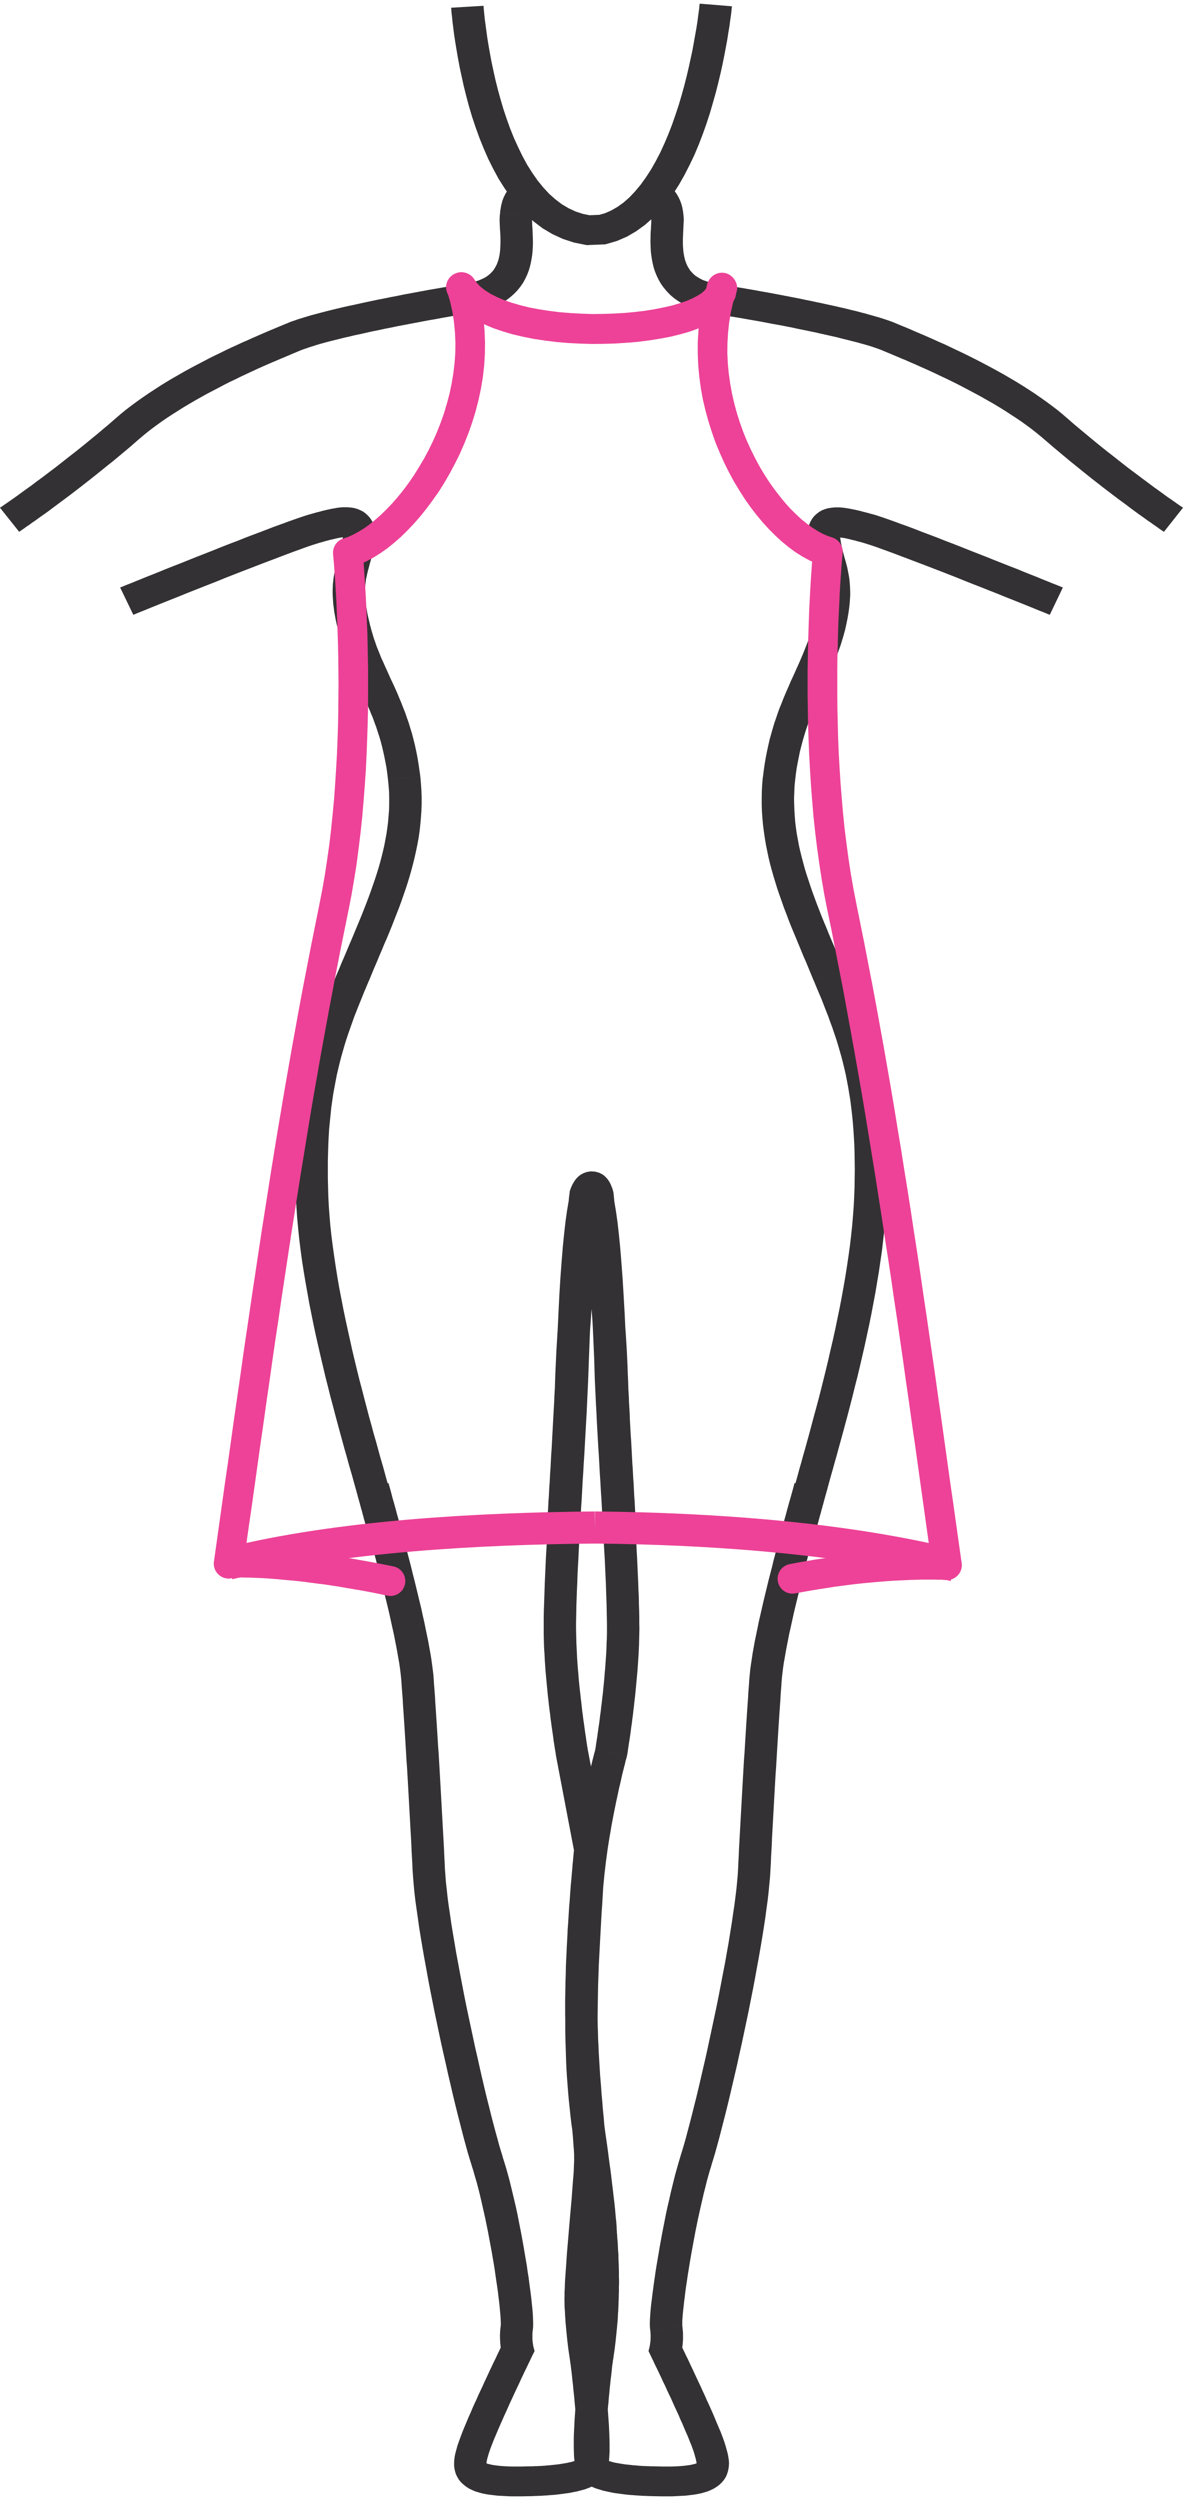
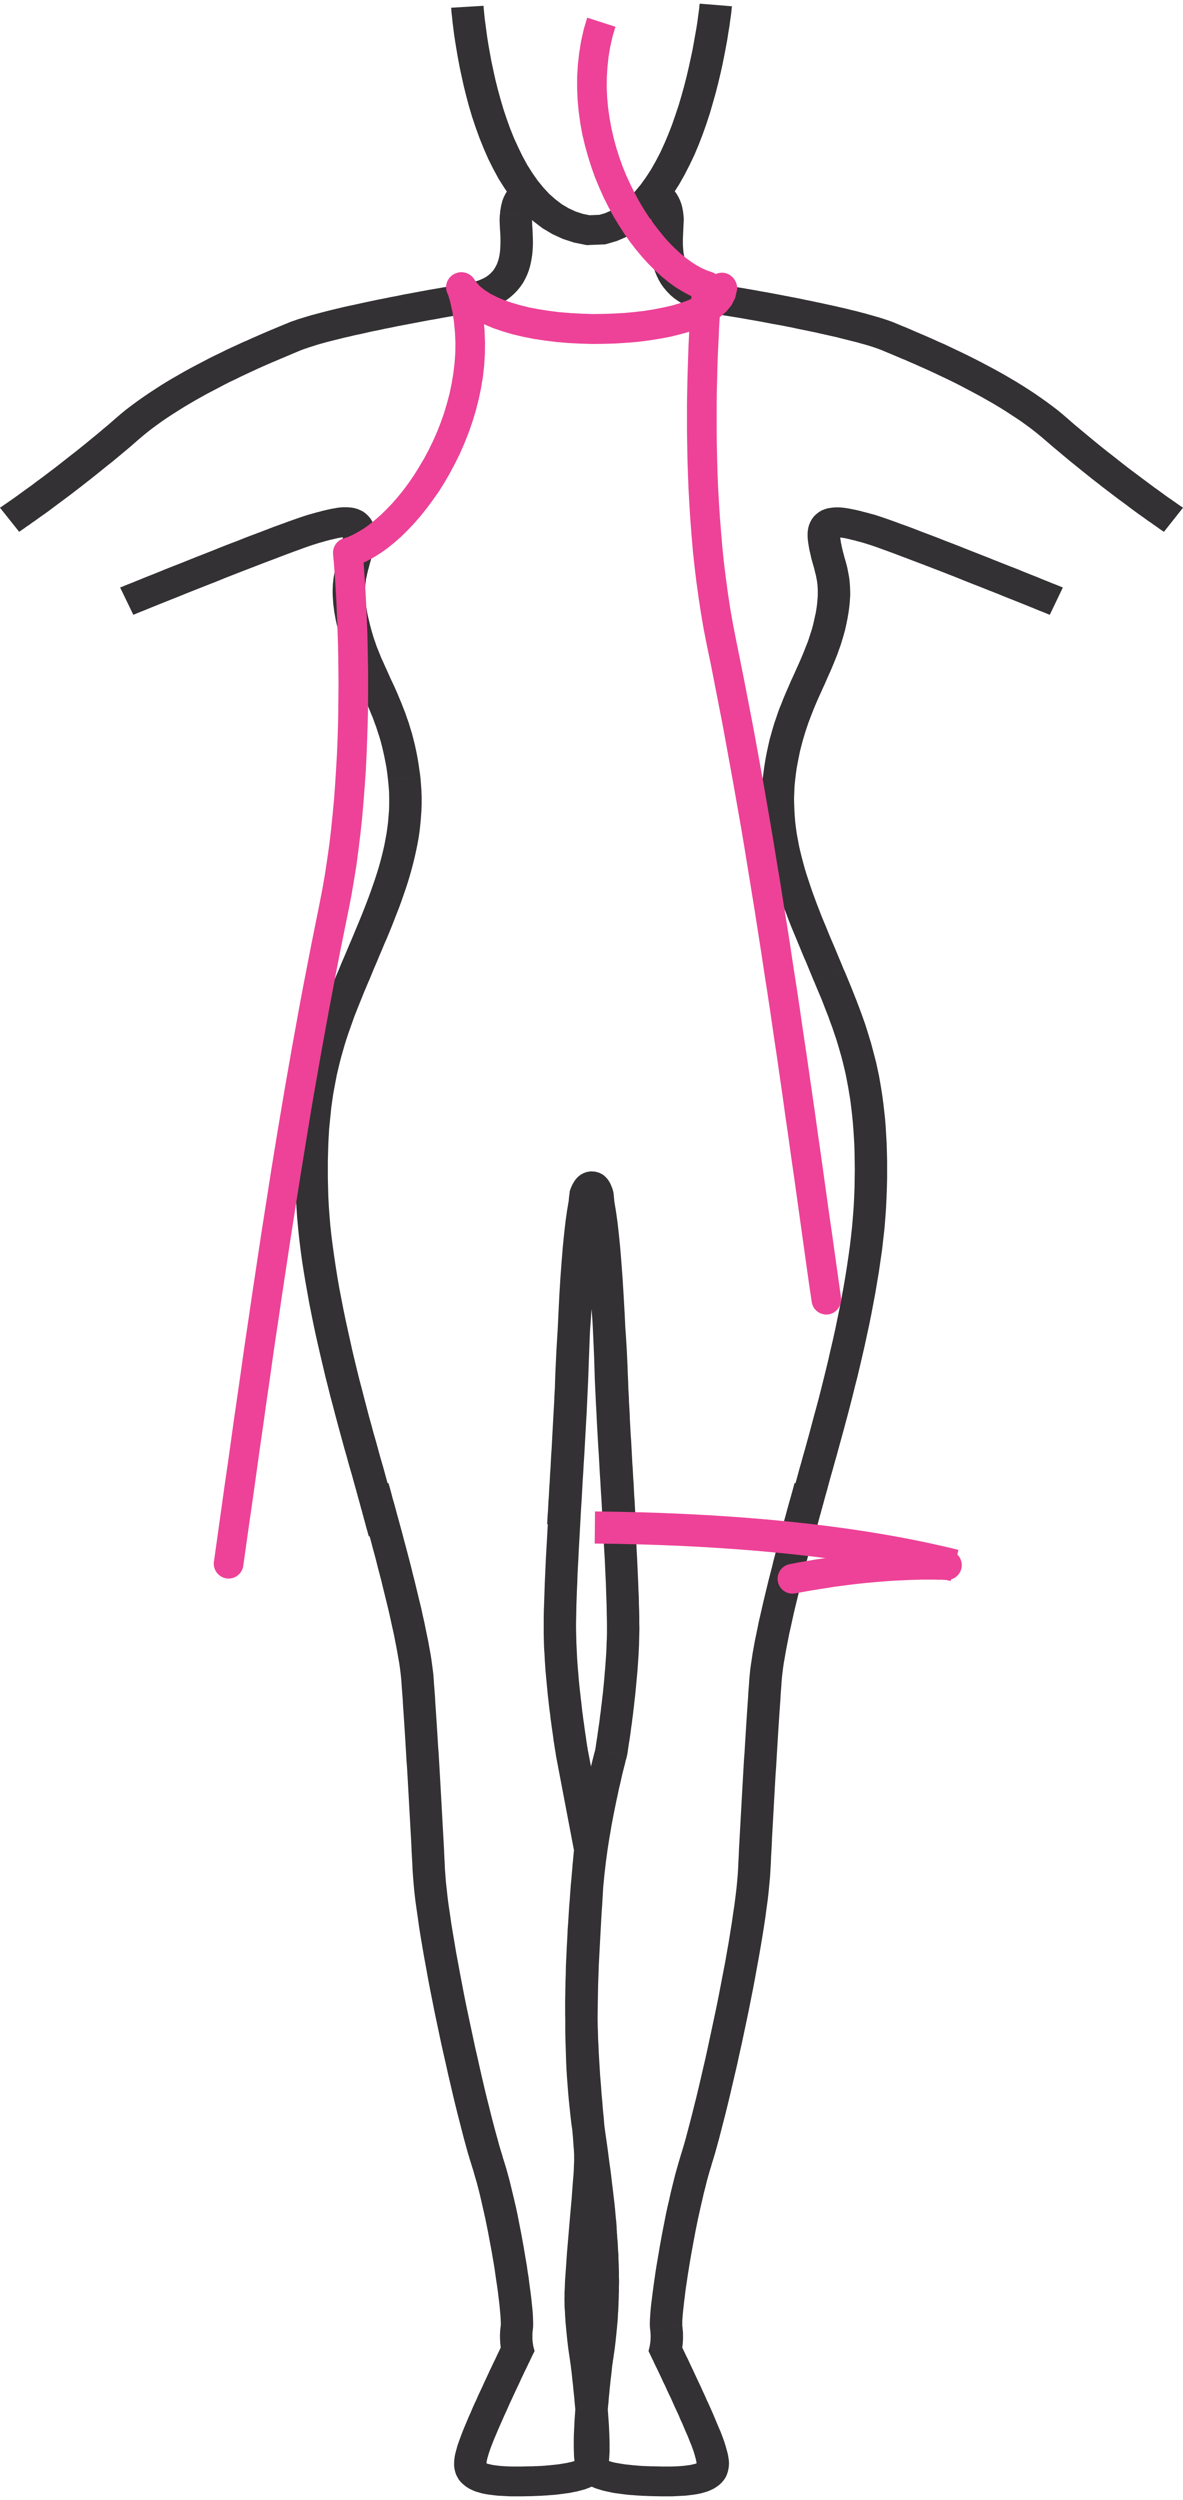
<svg xmlns="http://www.w3.org/2000/svg" xml:space="preserve" width="106px" height="224px" version="1.0" style="shape-rendering:geometricPrecision; text-rendering:geometricPrecision; image-rendering:optimizeQuality; fill-rule:evenodd; clip-rule:evenodd" viewBox="0 0 9876000 20809000">
  <defs>
    <style type="text/css">
   
    .str0 {stroke:#ED4297;stroke-width:268000;stroke-miterlimit:22.926}
    .fil2 {fill:none}
    .fil1 {fill:#ED4297;fill-rule:nonzero}
    .fil0 {fill:#333133;fill-rule:nonzero}
   
  </style>
  </defs>
  <g id="Capa_x0020_1">
    <g>
      <path class="fil0" d="M5706000 1767000l-269000 21000 0 0 -1000 -10000 -2000 -9000 -1000 -8000 -2000 -8000 -1000 -6000 -2000 -6000 -2000 -5000 -2000 -5000 -1000 -3000 -2000 -4000 -1000 -2000 -1000 -2000 -2000 -2000 -1000 -2000 0 0 -1000 -1000 0 -1000 0 0 0 1000 0 0 1000 0 0 1000 2000 0 0 1000 2000 1000 2000 1000 1000 0 3000 2000 4000 1000 2000 1000 0 0 6000 2000 79000 -238000 7000 2000 2000 0 4000 2000 7000 2000 6000 3000 6000 3000 7000 3000 7000 4000 7000 4000 7000 6000 8000 5000 8000 6000 7000 6000 8000 7000 9000 9000 7000 8000 8000 8000 7000 10000 8000 10000 6000 11000 7000 11000 6000 12000 6000 12000 6000 13000 5000 14000 5000 13000 4000 15000 4000 15000 3000 16000 3000 16000 2000 17000 2000 17000 0 0zm-269000 21000l0 0 1000 10000 -1000 -10000zm558000 554000l-45000 245000 0 0 -55000 -10000 -52000 -13000 -49000 -16000 -46000 -18000 -43000 -21000 -40000 -24000 -36000 -25000 -33000 -28000 -29000 -30000 -26000 -31000 -23000 -32000 -19000 -33000 -16000 -33000 -14000 -34000 -11000 -33000 -8000 -33000 -7000 -33000 -5000 -33000 -4000 -31000 -2000 -31000 -1000 -30000 -1000 -29000 1000 -28000 0 -26000 1000 -26000 2000 -24000 1000 -22000 1000 -20000 1000 -17000 0 -15000 0 -12000 0 -8000 269000 -21000 2000 22000 0 20000 -1000 21000 -1000 22000 -1000 21000 -1000 22000 -1000 22000 -1000 23000 -1000 23000 0 23000 0 23000 1000 23000 2000 23000 2000 22000 4000 22000 4000 21000 5000 20000 7000 20000 7000 18000 9000 18000 10000 16000 10000 16000 13000 14000 13000 14000 16000 14000 18000 12000 20000 12000 23000 12000 27000 10000 30000 10000 35000 8000 38000 8000 0 0zm1461000 317000l-111000 227000 3000 2000 -20000 -8000 -24000 -8000 -26000 -9000 -29000 -9000 -31000 -9000 -33000 -9000 -35000 -10000 -37000 -9000 -39000 -10000 -41000 -10000 -42000 -11000 -44000 -10000 -44000 -10000 -46000 -10000 -47000 -11000 -49000 -10000 -48000 -10000 -50000 -10000 -50000 -11000 -51000 -10000 -51000 -10000 -52000 -9000 -52000 -10000 -52000 -10000 -51000 -9000 -52000 -9000 -51000 -9000 -52000 -9000 -50000 -8000 -50000 -8000 -50000 -8000 -49000 -8000 45000 -245000 50000 7000 50000 8000 52000 9000 51000 8000 52000 9000 53000 9000 52000 10000 53000 9000 53000 10000 53000 10000 52000 10000 52000 10000 52000 10000 51000 11000 51000 10000 50000 11000 49000 10000 49000 11000 47000 10000 47000 11000 45000 10000 43000 11000 43000 10000 41000 11000 39000 10000 38000 11000 36000 10000 35000 10000 32000 10000 31000 10000 29000 10000 27000 10000 3000 1000zm-3000 -1000l2000 1000 1000 0 -3000 -1000zm1419000 771000l-186000 181000 2000 2000 -39000 -32000 -41000 -32000 -42000 -31000 -43000 -31000 -45000 -30000 -46000 -30000 -46000 -30000 -47000 -29000 -48000 -29000 -48000 -27000 -49000 -28000 -48000 -26000 -49000 -26000 -49000 -26000 -48000 -25000 -48000 -24000 -47000 -23000 -47000 -22000 -46000 -22000 -45000 -21000 -44000 -20000 -43000 -19000 -42000 -19000 -40000 -17000 -38000 -17000 -37000 -15000 -35000 -15000 -33000 -14000 -31000 -13000 -29000 -12000 -26000 -11000 -24000 -10000 111000 -227000 24000 10000 26000 11000 29000 12000 32000 13000 33000 14000 36000 16000 38000 16000 40000 17000 41000 18000 43000 19000 44000 20000 46000 20000 46000 22000 48000 23000 49000 23000 49000 24000 50000 25000 51000 26000 51000 27000 51000 27000 51000 28000 52000 29000 51000 30000 51000 30000 50000 31000 50000 32000 49000 32000 49000 34000 48000 34000 46000 34000 46000 35000 44000 36000 2000 2000zm-2000 -2000l1000 1000 1000 1000 -2000 -2000zm1006000 781000l-159000 201000 -2000 -1000 -4000 -3000 -8000 -5000 -10000 -7000 -12000 -8000 -15000 -11000 -17000 -12000 -19000 -13000 -22000 -16000 -24000 -16000 -26000 -19000 -28000 -20000 -30000 -21000 -31000 -23000 -34000 -25000 -34000 -26000 -37000 -27000 -38000 -28000 -39000 -30000 -41000 -31000 -42000 -32000 -43000 -34000 -44000 -34000 -45000 -36000 -46000 -37000 -47000 -38000 -47000 -38000 -48000 -40000 -49000 -41000 -49000 -41000 -50000 -43000 -50000 -43000 186000 -181000 49000 42000 48000 42000 48000 40000 48000 40000 47000 39000 46000 38000 46000 37000 45000 36000 44000 34000 43000 34000 42000 33000 41000 32000 40000 30000 39000 29000 37000 28000 35000 26000 35000 26000 32000 24000 31000 22000 29000 21000 27000 20000 25000 18000 24000 16000 21000 15000 19000 13000 16000 12000 14000 9000 12000 9000 10000 6000 6000 4000 4000 3000 1000 1000zm-5433000 -2425000l-269000 -31000 0 6000 1000 -17000 2000 -17000 3000 -15000 2000 -15000 3000 -14000 4000 -14000 3000 -13000 4000 -13000 5000 -12000 4000 -12000 6000 -11000 5000 -11000 6000 -10000 6000 -10000 6000 -10000 7000 -9000 8000 -9000 8000 -8000 7000 -7000 9000 -7000 8000 -7000 9000 -6000 9000 -5000 8000 -5000 8000 -4000 9000 -3000 9000 -3000 8000 -3000 9000 -2000 6000 -1000 2000 0 10000 -2000 28000 248000 10000 -1000 1000 -1000 4000 0 7000 -2000 6000 -2000 5000 -2000 5000 -2000 4000 -1000 3000 -2000 5000 -3000 3000 -2000 3000 -3000 3000 -2000 1000 -2000 2000 -1000 1000 -2000 1000 -1000 0 0 0 0 -1000 1000 0 2000 -1000 2000 -2000 3000 -1000 4000 -2000 5000 -1000 5000 -2000 7000 -1000 7000 -2000 8000 -1000 9000 -1000 11000 -1000 11000 -1000 6000zm1000 -6000l-1000 3000 0 3000 1000 -6000zm-505000 804000l-48000 -245000 1000 0 39000 -7000 34000 -9000 30000 -9000 26000 -11000 23000 -11000 20000 -12000 17000 -13000 15000 -13000 13000 -14000 12000 -14000 10000 -16000 9000 -16000 9000 -18000 7000 -19000 6000 -19000 5000 -21000 4000 -21000 3000 -23000 2000 -22000 1000 -23000 1000 -24000 0 -23000 0 -24000 -1000 -23000 -1000 -23000 -2000 -23000 -1000 -22000 -1000 -23000 -1000 -21000 0 -22000 1000 -22000 2000 -23000 269000 31000 -1000 6000 0 11000 0 14000 1000 18000 0 19000 2000 22000 1000 23000 1000 26000 1000 26000 1000 28000 0 29000 -1000 30000 -2000 31000 -3000 31000 -5000 33000 -6000 32000 -8000 34000 -10000 33000 -13000 34000 -16000 34000 -18000 33000 -22000 32000 -26000 32000 -29000 30000 -32000 28000 -36000 27000 -40000 24000 -42000 21000 -46000 18000 -49000 16000 -53000 13000 -55000 10000 2000 0zm-48000 -245000l-1000 0 2000 0 -1000 0zm-1376000 556000l-111000 -226000 0 -1000 28000 -11000 30000 -10000 31000 -11000 33000 -10000 36000 -11000 37000 -11000 38000 -10000 41000 -11000 42000 -11000 44000 -11000 45000 -11000 46000 -11000 48000 -11000 48000 -10000 50000 -11000 50000 -11000 52000 -11000 52000 -11000 52000 -10000 53000 -11000 54000 -10000 53000 -11000 54000 -10000 54000 -10000 53000 -10000 54000 -10000 53000 -9000 52000 -9000 52000 -9000 52000 -9000 50000 -9000 50000 -8000 48000 245000 -49000 8000 -50000 9000 -51000 8000 -51000 9000 -52000 9000 -52000 10000 -53000 9000 -53000 10000 -53000 10000 -53000 10000 -52000 10000 -53000 10000 -52000 11000 -52000 10000 -50000 11000 -51000 10000 -49000 11000 -48000 11000 -48000 10000 -46000 11000 -45000 10000 -43000 11000 -41000 10000 -40000 10000 -38000 10000 -36000 10000 -34000 10000 -31000 10000 -29000 9000 -26000 9000 -24000 8000 -20000 8000 1000 -1000zm-111000 -226000l0 -1000 0 0 0 1000zm-1214000 944000l-186000 -181000 2000 -2000 44000 -36000 46000 -35000 46000 -34000 48000 -34000 48000 -33000 49000 -32000 49000 -32000 50000 -31000 50000 -30000 51000 -29000 50000 -29000 51000 -28000 51000 -27000 50000 -26000 49000 -26000 50000 -25000 48000 -23000 48000 -24000 47000 -22000 46000 -21000 45000 -21000 44000 -19000 42000 -19000 41000 -18000 39000 -17000 37000 -16000 35000 -15000 34000 -14000 31000 -13000 29000 -12000 26000 -11000 24000 -9000 111000 226000 -24000 10000 -26000 11000 -29000 12000 -30000 13000 -33000 14000 -34000 14000 -37000 16000 -38000 16000 -39000 17000 -41000 18000 -42000 19000 -43000 20000 -45000 21000 -45000 21000 -46000 23000 -47000 22000 -47000 24000 -47000 25000 -48000 25000 -48000 25000 -48000 27000 -48000 27000 -48000 28000 -47000 28000 -46000 29000 -46000 29000 -46000 30000 -44000 30000 -43000 31000 -42000 31000 -41000 32000 -39000 32000 2000 -2000zm-186000 -181000l1000 -1000 1000 -1000 -2000 2000zm-844000 980000l-160000 -201000 1000 -1000 4000 -3000 7000 -4000 9000 -6000 12000 -9000 14000 -9000 17000 -12000 19000 -13000 21000 -15000 23000 -16000 25000 -18000 27000 -20000 29000 -21000 31000 -22000 33000 -24000 34000 -26000 36000 -26000 37000 -28000 38000 -29000 40000 -30000 41000 -32000 42000 -33000 43000 -34000 44000 -34000 45000 -36000 46000 -37000 46000 -38000 48000 -39000 47000 -40000 48000 -40000 48000 -42000 49000 -42000 186000 181000 -50000 43000 -49000 43000 -49000 41000 -49000 41000 -48000 40000 -48000 38000 -47000 38000 -46000 37000 -45000 36000 -44000 34000 -43000 34000 -42000 32000 -40000 31000 -40000 30000 -38000 28000 -36000 27000 -35000 26000 -33000 25000 -32000 23000 -30000 21000 -28000 20000 -26000 19000 -24000 16000 -21000 16000 -20000 13000 -17000 12000 -15000 11000 -12000 8000 -10000 7000 -7000 5000 -5000 3000 -1000 1000zm2441000 -150000l77000 239000 -1000 0 -20000 6000 -29000 9000 -34000 11000 -41000 14000 -46000 17000 -50000 18000 -54000 20000 -58000 22000 -60000 23000 -64000 24000 -65000 25000 -67000 26000 -68000 26000 -69000 27000 -69000 27000 -68000 28000 -69000 27000 -66000 26000 -66000 26000 -63000 25000 -61000 25000 -58000 23000 -55000 22000 -50000 20000 -47000 19000 -42000 17000 -36000 15000 -31000 12000 -25000 10000 -18000 8000 -11000 4000 -4000 2000 -110000 -228000 4000 -2000 12000 -4000 18000 -8000 25000 -10000 31000 -12000 37000 -15000 42000 -17000 46000 -19000 51000 -20000 55000 -22000 58000 -24000 61000 -24000 64000 -25000 65000 -26000 67000 -27000 69000 -27000 69000 -27000 69000 -28000 69000 -27000 69000 -26000 67000 -27000 66000 -25000 64000 -24000 62000 -24000 58000 -22000 56000 -20000 51000 -19000 48000 -17000 43000 -15000 39000 -13000 34000 -11000 30000 -8000 -1000 0zm77000 239000l-1000 0 -1000 0 2000 0zm449000 17000l-267000 -41000 0 4000 1000 -15000 1000 -13000 1000 -10000 -1000 -7000 0 -5000 -1000 -2000 0 0 2000 3000 2000 4000 4000 5000 6000 5000 6000 5000 5000 3000 5000 1000 2000 1000 1000 0 -3000 0 -4000 0 -6000 0 -9000 0 -10000 1000 -11000 2000 -13000 2000 -14000 3000 -15000 3000 -16000 4000 -17000 4000 -19000 4000 -18000 5000 -20000 5000 -20000 6000 -21000 6000 -77000 -239000 21000 -6000 21000 -6000 21000 -5000 21000 -6000 21000 -5000 20000 -5000 20000 -4000 21000 -5000 20000 -3000 20000 -4000 20000 -3000 21000 -2000 21000 -1000 21000 0 22000 1000 23000 2000 23000 4000 25000 7000 24000 10000 24000 12000 23000 17000 20000 19000 18000 21000 14000 23000 11000 23000 7000 24000 5000 23000 3000 24000 1000 24000 0 24000 -2000 25000 -3000 25000 -1000 3000zm1000 -3000l-1000 1000 0 2000 1000 -3000zm-36000 685000l-264000 55000 1000 2000 -10000 -39000 -9000 -38000 -8000 -36000 -6000 -34000 -6000 -34000 -4000 -32000 -4000 -31000 -2000 -30000 -2000 -29000 -1000 -28000 0 -27000 1000 -26000 1000 -25000 3000 -25000 2000 -23000 4000 -23000 4000 -22000 4000 -21000 4000 -21000 5000 -20000 5000 -20000 5000 -19000 5000 -18000 5000 -18000 5000 -18000 5000 -18000 5000 -17000 5000 -17000 4000 -17000 4000 -18000 4000 -18000 3000 -18000 267000 41000 -4000 23000 -5000 22000 -5000 21000 -5000 21000 -5000 20000 -6000 19000 -5000 18000 -5000 18000 -5000 18000 -4000 17000 -5000 16000 -4000 17000 -4000 16000 -3000 16000 -4000 17000 -3000 16000 -2000 17000 -2000 17000 -2000 18000 -1000 18000 0 20000 0 20000 0 21000 2000 23000 2000 23000 2000 25000 4000 27000 5000 27000 5000 30000 7000 31000 8000 33000 8000 35000 1000 2000zm-1000 -2000l1000 2000 0 -2000 -1000 0zm418000 1256000l-270000 26000 0 0 -6000 -51000 -7000 -50000 -9000 -47000 -9000 -46000 -10000 -45000 -10000 -42000 -11000 -42000 -12000 -40000 -13000 -39000 -12000 -38000 -14000 -37000 -13000 -37000 -15000 -35000 -14000 -35000 -15000 -35000 -15000 -34000 -15000 -34000 -15000 -34000 -16000 -33000 -15000 -34000 -16000 -34000 -15000 -34000 -15000 -34000 -15000 -34000 -15000 -36000 -15000 -35000 -13000 -37000 -14000 -37000 -13000 -37000 -12000 -39000 -11000 -40000 -11000 -40000 264000 -55000 9000 34000 10000 34000 10000 34000 12000 33000 11000 33000 13000 32000 13000 32000 13000 33000 15000 32000 14000 32000 15000 33000 15000 33000 15000 34000 16000 34000 16000 34000 16000 36000 16000 36000 15000 37000 16000 38000 15000 39000 16000 40000 14000 41000 15000 42000 13000 44000 14000 45000 12000 46000 12000 48000 11000 50000 10000 51000 9000 53000 8000 55000 8000 56000 0 0zm-430000 1707000l-252000 -91000 0 1000 21000 -52000 22000 -51000 22000 -51000 21000 -51000 22000 -51000 21000 -50000 21000 -51000 21000 -50000 20000 -49000 20000 -50000 19000 -49000 19000 -50000 18000 -49000 17000 -49000 17000 -49000 16000 -49000 15000 -48000 14000 -49000 13000 -49000 12000 -49000 11000 -49000 9000 -48000 9000 -49000 7000 -49000 6000 -49000 4000 -50000 4000 -49000 1000 -50000 0 -50000 -1000 -50000 -4000 -51000 -5000 -51000 270000 -26000 5000 59000 4000 58000 2000 58000 0 57000 -2000 56000 -4000 57000 -5000 56000 -6000 55000 -8000 55000 -10000 55000 -11000 54000 -12000 54000 -13000 53000 -14000 53000 -15000 53000 -16000 53000 -17000 52000 -18000 52000 -18000 52000 -19000 52000 -20000 51000 -20000 51000 -20000 52000 -21000 51000 -21000 51000 -22000 50000 -21000 51000 -22000 51000 -21000 51000 -22000 51000 -21000 51000 -21000 51000 -1000 1000zm1000 -1000l0 0 -1000 1000 1000 -1000zm-339000 1803000l-270000 8000 0 0 -3000 -81000 -1000 -80000 -1000 -77000 1000 -74000 1000 -73000 3000 -71000 3000 -69000 4000 -67000 6000 -65000 6000 -64000 7000 -62000 9000 -61000 9000 -59000 9000 -59000 11000 -57000 12000 -56000 12000 -55000 13000 -54000 14000 -53000 15000 -53000 16000 -52000 16000 -51000 17000 -52000 17000 -50000 18000 -51000 19000 -50000 19000 -51000 20000 -50000 20000 -50000 21000 -51000 21000 -51000 22000 -52000 252000 91000 -21000 50000 -21000 50000 -20000 50000 -20000 49000 -19000 48000 -19000 48000 -17000 48000 -17000 48000 -17000 48000 -16000 48000 -15000 48000 -14000 49000 -14000 49000 -13000 50000 -12000 50000 -12000 51000 -10000 52000 -10000 53000 -10000 54000 -8000 56000 -8000 56000 -6000 59000 -6000 60000 -6000 61000 -4000 64000 -3000 65000 -2000 67000 -2000 70000 0 71000 0 74000 2000 77000 2000 79000 0 0zm497000 2399000l-262000 61000 0 0 -11000 -39000 -12000 -43000 -13000 -48000 -15000 -51000 -16000 -56000 -16000 -59000 -18000 -62000 -18000 -66000 -19000 -69000 -19000 -71000 -20000 -74000 -20000 -77000 -21000 -78000 -20000 -81000 -21000 -82000 -20000 -85000 -20000 -85000 -20000 -87000 -20000 -88000 -19000 -89000 -18000 -89000 -18000 -90000 -16000 -90000 -16000 -90000 -15000 -90000 -14000 -90000 -12000 -89000 -11000 -89000 -9000 -88000 -8000 -87000 -6000 -85000 -4000 -85000 270000 -8000 4000 79000 6000 81000 7000 83000 9000 84000 11000 85000 12000 86000 13000 87000 14000 88000 15000 87000 17000 88000 17000 88000 18000 87000 19000 87000 19000 86000 19000 86000 20000 84000 20000 83000 20000 81000 21000 79000 20000 78000 20000 76000 19000 73000 20000 71000 18000 68000 19000 65000 17000 62000 16000 59000 16000 55000 15000 52000 13000 48000 12000 44000 11000 40000 0 -1000zm-262000 61000l0 0 -1000 -4000 1000 4000zm365000 315000l-262000 60000 -4000 -13000 -4000 -14000 -3000 -13000 -4000 -13000 -4000 -13000 -3000 -13000 -4000 -13000 -3000 -13000 -4000 -13000 -3000 -13000 -4000 -12000 -3000 -12000 -3000 -13000 -4000 -12000 -3000 -12000 -3000 -12000 -3000 -12000 -4000 -11000 -3000 -12000 -3000 -11000 -3000 -11000 -3000 -12000 -3000 -10000 -3000 -11000 -3000 -11000 -3000 -10000 -3000 -11000 -3000 -10000 -2000 -10000 -3000 -10000 -3000 -9000 -2000 -10000 262000 -61000 3000 10000 2000 9000 3000 10000 3000 10000 3000 10000 2000 10000 3000 11000 3000 10000 3000 11000 3000 11000 3000 11000 3000 12000 3000 11000 4000 12000 3000 11000 3000 12000 3000 12000 4000 12000 3000 12000 3000 13000 4000 12000 3000 13000 4000 12000 3000 13000 4000 13000 3000 13000 4000 13000 4000 13000 3000 14000 4000 13000 3000 14000 4000 13000zm1293000 -1238000l271000 7000 0 2000 -2000 32000 -1000 33000 -2000 34000 -1000 34000 -2000 35000 -2000 35000 -2000 35000 -1000 36000 -2000 37000 -2000 37000 -2000 37000 -2000 37000 -3000 38000 -2000 38000 -2000 39000 -2000 38000 -2000 39000 -3000 39000 -2000 39000 -2000 39000 -3000 39000 -2000 40000 -2000 39000 -3000 39000 -2000 40000 -2000 39000 -2000 40000 -3000 39000 -2000 39000 -2000 39000 -3000 39000 -2000 38000 -270000 -13000 2000 -38000 2000 -39000 3000 -39000 2000 -40000 2000 -39000 3000 -39000 2000 -40000 2000 -39000 3000 -39000 2000 -40000 2000 -39000 3000 -39000 2000 -40000 2000 -39000 2000 -38000 3000 -39000 2000 -39000 2000 -38000 2000 -38000 2000 -37000 2000 -38000 2000 -37000 2000 -36000 2000 -37000 2000 -35000 2000 -36000 2000 -35000 1000 -34000 2000 -34000 2000 -33000 1000 -33000 1000 -32000 0 1000zm271000 7000l0 2000 0 -4000 0 2000zm-145000 -1601000l259000 73000 5000 -24000 0 2000 -1000 8000 -1000 12000 -2000 18000 -2000 22000 -3000 26000 -3000 30000 -4000 34000 -3000 38000 -5000 41000 -4000 45000 -4000 47000 -5000 50000 -5000 52000 -5000 55000 -5000 57000 -5000 59000 -6000 61000 -5000 62000 -5000 63000 -5000 64000 -5000 65000 -5000 65000 -4000 66000 -5000 66000 -4000 65000 -4000 66000 -3000 65000 -4000 63000 -3000 63000 -2000 62000 -2000 60000 -271000 -7000 2000 -61000 3000 -63000 3000 -65000 3000 -65000 4000 -65000 4000 -67000 4000 -66000 5000 -67000 4000 -66000 5000 -66000 5000 -66000 5000 -65000 5000 -63000 6000 -63000 5000 -61000 5000 -59000 5000 -57000 5000 -55000 5000 -53000 5000 -51000 5000 -47000 4000 -45000 4000 -42000 4000 -38000 3000 -34000 3000 -30000 3000 -27000 2000 -22000 2000 -18000 2000 -12000 1000 -9000 0 -2000 5000 -24000zm-5000 24000l1000 -12000 4000 -12000 -5000 24000zm367000 2000l-270000 25000 5000 20000 -3000 -9000 -3000 -7000 -2000 -4000 0 -1000 1000 2000 3000 4000 8000 8000 12000 10000 20000 10000 26000 8000 28000 1000 25000 -4000 20000 -7000 15000 -8000 8000 -6000 6000 -5000 3000 -4000 2000 -2000 0 0 0 0 -1000 1000 0 2000 -1000 1000 -1000 2000 -1000 3000 -1000 2000 -1000 1000 -1000 2000 0 2000 0 0 0 0 0 0 -259000 -73000 1000 -1000 0 -3000 2000 -4000 1000 -3000 2000 -5000 2000 -6000 3000 -6000 3000 -6000 3000 -7000 4000 -8000 4000 -7000 5000 -9000 6000 -9000 6000 -9000 8000 -10000 11000 -12000 12000 -11000 16000 -12000 22000 -12000 28000 -10000 33000 -5000 36000 2000 35000 10000 28000 14000 21000 17000 16000 17000 12000 16000 10000 16000 8000 16000 7000 17000 7000 17000 5000 18000 5000 21000zm-5000 -21000l3000 10000 2000 11000 -5000 -21000zm127000 1592000l-271000 9000 0 -1000 -2000 -60000 -3000 -62000 -2000 -63000 -4000 -64000 -3000 -65000 -4000 -65000 -5000 -66000 -4000 -66000 -5000 -65000 -5000 -66000 -5000 -65000 -5000 -64000 -5000 -63000 -5000 -62000 -6000 -61000 -5000 -59000 -5000 -57000 -5000 -55000 -5000 -52000 -5000 -51000 -4000 -47000 -5000 -44000 -4000 -42000 -4000 -37000 -3000 -34000 -3000 -31000 -3000 -26000 -2000 -22000 -2000 -17000 -2000 -13000 0 -8000 -1000 -2000 270000 -25000 0 2000 1000 8000 1000 13000 2000 18000 2000 22000 3000 27000 3000 30000 4000 34000 4000 39000 4000 41000 4000 45000 5000 48000 5000 50000 5000 53000 5000 55000 5000 58000 5000 59000 5000 61000 6000 63000 5000 63000 5000 65000 5000 66000 5000 66000 5000 66000 4000 67000 5000 67000 4000 66000 4000 66000 3000 65000 3000 64000 2000 63000 3000 62000 0 -1000zm-271000 9000l0 -1000 0 -3000 0 4000zm336000 1187000l-270000 12000 -2000 -39000 -3000 -39000 -2000 -39000 -2000 -39000 -2000 -40000 -3000 -39000 -2000 -39000 -2000 -39000 -3000 -40000 -2000 -39000 -2000 -39000 -2000 -39000 -3000 -39000 -2000 -38000 -2000 -39000 -2000 -38000 -3000 -39000 -2000 -38000 -2000 -37000 -2000 -38000 -2000 -37000 -2000 -37000 -2000 -36000 -2000 -37000 -2000 -36000 -1000 -35000 -2000 -35000 -2000 -35000 -1000 -34000 -2000 -34000 -1000 -34000 -2000 -33000 271000 -9000 1000 32000 1000 34000 2000 33000 2000 34000 1000 35000 2000 34000 2000 36000 2000 35000 1000 37000 2000 36000 2000 37000 2000 37000 2000 37000 3000 38000 2000 38000 2000 38000 2000 38000 2000 38000 2000 39000 3000 39000 2000 39000 2000 39000 3000 39000 2000 39000 2000 39000 2000 40000 3000 39000 2000 40000 2000 39000 3000 39000 2000 39000 2000 40000zm1330000 -338000l263000 60000 -1000 1000 -2000 10000 -3000 10000 -3000 10000 -3000 11000 -3000 11000 -3000 10000 -3000 12000 -3000 11000 -3000 11000 -3000 12000 -4000 12000 -3000 12000 -3000 12000 -4000 12000 -3000 13000 -3000 12000 -4000 13000 -4000 13000 -3000 13000 -4000 13000 -3000 13000 -4000 14000 -4000 13000 -3000 14000 -4000 13000 -4000 14000 -4000 14000 -3000 14000 -4000 14000 -4000 14000 -4000 14000 -4000 15000 -262000 -60000 4000 -14000 3000 -15000 4000 -14000 4000 -14000 4000 -14000 4000 -14000 3000 -14000 4000 -14000 4000 -13000 4000 -14000 3000 -13000 4000 -14000 3000 -13000 4000 -13000 4000 -13000 3000 -12000 4000 -13000 3000 -13000 3000 -12000 4000 -12000 3000 -12000 3000 -12000 4000 -12000 3000 -11000 3000 -12000 3000 -11000 3000 -11000 3000 -10000 3000 -11000 3000 -10000 2000 -10000 3000 -10000 0 0zm263000 60000l-1000 1000 0 2000 1000 -3000zm229000 -2458000l270000 8000 0 0 -4000 85000 -6000 85000 -7000 87000 -10000 88000 -10000 89000 -13000 89000 -13000 90000 -15000 90000 -15000 90000 -17000 90000 -17000 90000 -18000 89000 -19000 88000 -19000 88000 -20000 87000 -20000 86000 -20000 84000 -21000 82000 -20000 81000 -20000 78000 -20000 77000 -20000 74000 -19000 71000 -19000 69000 -18000 65000 -17000 63000 -17000 59000 -15000 55000 -15000 52000 -13000 47000 -12000 44000 -10000 38000 -263000 -60000 11000 -39000 12000 -44000 13000 -48000 15000 -52000 15000 -55000 17000 -59000 17000 -62000 18000 -65000 18000 -68000 19000 -71000 20000 -73000 20000 -75000 20000 -78000 20000 -80000 20000 -81000 20000 -83000 19000 -84000 20000 -85000 19000 -86000 18000 -87000 18000 -87000 17000 -88000 16000 -88000 15000 -87000 14000 -88000 13000 -87000 12000 -86000 10000 -85000 9000 -84000 7000 -83000 6000 -81000 4000 -79000 0 0zm-338000 -1804000l253000 -88000 0 -2000 22000 52000 21000 51000 21000 51000 20000 51000 20000 50000 19000 50000 19000 51000 18000 50000 18000 51000 16000 51000 16000 52000 16000 52000 14000 53000 14000 53000 14000 54000 12000 55000 12000 56000 10000 57000 10000 59000 9000 59000 8000 61000 7000 62000 7000 64000 5000 65000 4000 67000 4000 69000 2000 71000 2000 73000 0 74000 0 77000 -2000 80000 -3000 81000 -270000 -8000 3000 -79000 1000 -77000 1000 -74000 -1000 -72000 -1000 -69000 -2000 -67000 -4000 -66000 -4000 -63000 -5000 -62000 -6000 -59000 -7000 -59000 -7000 -57000 -9000 -55000 -9000 -54000 -10000 -53000 -10000 -52000 -12000 -52000 -12000 -50000 -13000 -50000 -14000 -49000 -14000 -48000 -15000 -49000 -16000 -47000 -16000 -48000 -18000 -48000 -17000 -48000 -19000 -48000 -19000 -49000 -19000 -49000 -21000 -49000 -21000 -50000 -21000 -51000 -1000 -1000zm1000 1000l-1000 -1000 0 -1000 1000 2000zm-425000 -1699000l269000 25000 0 -1000 -5000 51000 -2000 51000 -2000 50000 1000 50000 2000 50000 3000 50000 4000 49000 6000 49000 7000 49000 9000 48000 9000 49000 11000 49000 12000 48000 13000 49000 13000 48000 15000 49000 16000 48000 16000 49000 17000 49000 18000 49000 18000 49000 19000 49000 19000 49000 20000 49000 21000 50000 20000 50000 21000 50000 22000 51000 21000 50000 21000 51000 22000 52000 21000 52000 -253000 88000 -21000 -51000 -21000 -51000 -21000 -51000 -22000 -50000 -21000 -51000 -21000 -51000 -21000 -51000 -21000 -50000 -21000 -51000 -20000 -51000 -19000 -51000 -20000 -51000 -18000 -52000 -18000 -51000 -18000 -52000 -16000 -52000 -16000 -52000 -15000 -53000 -14000 -52000 -13000 -54000 -11000 -53000 -11000 -54000 -9000 -54000 -8000 -55000 -7000 -55000 -5000 -55000 -4000 -56000 -2000 -57000 0 -57000 1000 -57000 3000 -58000 5000 -58000 1000 -1000zm-1000 1000l1000 -1000 0 -2000 -1000 3000zm420000 -1274000l264000 56000 -1000 1000 -11000 41000 -12000 39000 -12000 39000 -14000 38000 -13000 37000 -15000 37000 -14000 35000 -15000 36000 -15000 35000 -16000 35000 -15000 34000 -15000 35000 -16000 34000 -15000 34000 -16000 35000 -15000 34000 -15000 35000 -15000 36000 -14000 36000 -14000 36000 -14000 37000 -13000 38000 -13000 39000 -12000 40000 -12000 41000 -11000 42000 -11000 43000 -9000 45000 -9000 46000 -9000 48000 -7000 50000 -6000 51000 -269000 -25000 7000 -57000 8000 -55000 9000 -53000 10000 -51000 11000 -50000 11000 -49000 13000 -46000 13000 -46000 13000 -44000 15000 -43000 14000 -42000 15000 -41000 16000 -39000 15000 -39000 16000 -38000 16000 -37000 16000 -36000 15000 -36000 16000 -34000 16000 -35000 15000 -34000 15000 -33000 15000 -34000 14000 -33000 14000 -33000 13000 -33000 13000 -33000 13000 -33000 11000 -34000 11000 -34000 11000 -34000 9000 -35000 0 1000zm264000 56000l0 0 -1000 1000 1000 -1000zm-302000 -723000l267000 -41000 1000 3000 2000 18000 4000 17000 3000 17000 4000 17000 4000 16000 4000 17000 5000 17000 4000 17000 5000 17000 5000 17000 5000 18000 5000 19000 5000 19000 4000 20000 4000 21000 4000 21000 4000 22000 3000 23000 2000 24000 2000 24000 1000 26000 1000 26000 0 28000 -2000 28000 -2000 30000 -3000 30000 -4000 32000 -5000 33000 -6000 35000 -7000 35000 -8000 38000 -9000 39000 -264000 -56000 8000 -35000 7000 -32000 7000 -31000 5000 -30000 4000 -27000 3000 -26000 2000 -25000 2000 -23000 1000 -22000 0 -20000 0 -20000 -1000 -19000 -1000 -18000 -2000 -17000 -2000 -17000 -3000 -16000 -3000 -16000 -3000 -16000 -4000 -15000 -4000 -16000 -4000 -16000 -4000 -17000 -5000 -17000 -5000 -17000 -5000 -18000 -5000 -18000 -5000 -19000 -4000 -20000 -5000 -21000 -5000 -21000 -4000 -23000 -4000 -23000 1000 4000zm267000 -41000l0 2000 1000 1000 -1000 -3000zm255000 -218000l-75000 239000 0 0 -22000 -6000 -20000 -5000 -20000 -6000 -20000 -4000 -18000 -5000 -18000 -4000 -16000 -4000 -16000 -3000 -14000 -2000 -13000 -2000 -11000 -2000 -10000 -1000 -8000 0 -7000 0 -4000 0 -1000 0 0 0 3000 -1000 5000 -2000 6000 -4000 7000 -4000 5000 -6000 5000 -6000 2000 -4000 1000 -3000 0 0 0 2000 0 5000 0 8000 0 10000 2000 13000 2000 15000 -267000 41000 -4000 -25000 -3000 -25000 -1000 -24000 0 -23000 2000 -24000 4000 -23000 7000 -24000 10000 -24000 13000 -23000 17000 -23000 20000 -19000 22000 -17000 24000 -14000 25000 -10000 24000 -7000 24000 -4000 23000 -3000 22000 -1000 21000 0 21000 1000 21000 2000 20000 3000 21000 3000 20000 4000 21000 4000 20000 4000 21000 5000 21000 5000 21000 6000 21000 5000 22000 6000 22000 6000 0 0zm1601000 615000l-109000 228000 -4000 -2000 -12000 -4000 -18000 -8000 -25000 -10000 -31000 -12000 -36000 -15000 -42000 -17000 -47000 -19000 -50000 -20000 -55000 -22000 -58000 -23000 -61000 -25000 -64000 -25000 -65000 -26000 -67000 -26000 -68000 -27000 -69000 -28000 -69000 -27000 -69000 -27000 -68000 -26000 -67000 -26000 -66000 -25000 -63000 -24000 -61000 -23000 -58000 -22000 -54000 -20000 -50000 -18000 -46000 -17000 -41000 -14000 -34000 -11000 -29000 -9000 -20000 -6000 75000 -239000 30000 8000 34000 11000 39000 13000 43000 15000 48000 17000 51000 19000 56000 20000 59000 22000 61000 24000 64000 24000 66000 25000 68000 27000 68000 26000 69000 27000 70000 28000 69000 27000 69000 27000 67000 27000 66000 26000 63000 25000 62000 24000 58000 24000 55000 22000 51000 20000 46000 19000 42000 17000 37000 15000 31000 12000 25000 10000 19000 8000 11000 4000 4000 2000zm-3970000 -3107000l13000 248000 -27000 -1000 -98000 -20000 -92000 -30000 -87000 -40000 -81000 -48000 -74000 -56000 -69000 -62000 -63000 -67000 -59000 -73000 -53000 -76000 -50000 -79000 -45000 -83000 -42000 -84000 -38000 -87000 -35000 -87000 -32000 -88000 -29000 -87000 -26000 -87000 -23000 -86000 -21000 -84000 -18000 -82000 -17000 -79000 -14000 -75000 -12000 -70000 -11000 -67000 -9000 -60000 -7000 -55000 -6000 -48000 -4000 -41000 -4000 -33000 -2000 -24000 -1000 -16000 -1000 -6000 270000 -16000 1000 4000 1000 14000 2000 22000 3000 31000 4000 39000 6000 45000 7000 52000 8000 58000 10000 63000 12000 67000 13000 71000 16000 75000 17000 77000 20000 80000 22000 80000 24000 82000 27000 81000 29000 81000 32000 80000 35000 77000 37000 76000 39000 72000 43000 68000 44000 63000 48000 59000 49000 53000 52000 46000 54000 41000 56000 33000 58000 27000 61000 20000 64000 13000 -27000 -1000zm13000 248000l-14000 1000 -13000 -2000 27000 1000zm120000 -5000l-120000 5000 -13000 -248000 121000 -5000 38000 245000 -26000 3000zm26000 -3000l-13000 3000 -13000 0 26000 -3000zm779000 -2007000l270000 22000 -1000 6000 -2000 15000 -2000 24000 -4000 32000 -6000 40000 -6000 47000 -9000 53000 -9000 59000 -12000 65000 -13000 69000 -15000 74000 -17000 77000 -19000 80000 -21000 82000 -24000 85000 -25000 86000 -28000 86000 -31000 87000 -33000 86000 -36000 86000 -40000 84000 -42000 82000 -45000 80000 -49000 77000 -53000 73000 -57000 68000 -62000 64000 -67000 59000 -72000 52000 -77000 45000 -83000 36000 -89000 26000 -65000 -242000 55000 -16000 52000 -23000 52000 -30000 50000 -36000 49000 -43000 47000 -50000 46000 -55000 44000 -61000 42000 -65000 40000 -70000 38000 -73000 35000 -76000 33000 -78000 31000 -80000 28000 -81000 27000 -81000 24000 -81000 22000 -80000 20000 -78000 18000 -77000 16000 -73000 15000 -70000 12000 -67000 11000 -62000 10000 -56000 8000 -51000 6000 -45000 5000 -37000 4000 -31000 2000 -22000 2000 -13000 0 -4000zm-2220000 13990000l-270000 16000 0 0 -3000 -34000 -4000 -36000 -5000 -40000 -6000 -42000 -8000 -45000 -8000 -46000 -9000 -49000 -10000 -50000 -10000 -52000 -12000 -53000 -12000 -55000 -12000 -55000 -13000 -56000 -14000 -57000 -14000 -57000 -14000 -57000 -14000 -58000 -15000 -57000 -15000 -57000 -14000 -57000 -15000 -56000 -15000 -55000 -14000 -54000 -15000 -53000 -14000 -52000 -13000 -51000 -14000 -48000 -12000 -47000 -13000 -45000 -12000 -43000 -11000 -40000 -10000 -38000 262000 -61000 11000 38000 11000 40000 11000 43000 13000 45000 13000 47000 13000 49000 14000 50000 14000 52000 15000 54000 14000 55000 15000 55000 15000 57000 15000 57000 15000 58000 14000 58000 15000 58000 14000 58000 14000 58000 14000 58000 14000 57000 12000 57000 13000 56000 11000 55000 11000 53000 11000 53000 9000 51000 9000 49000 8000 48000 6000 45000 6000 44000 5000 42000 3000 40000 0 0zm93000 1576000l-270000 11000 0 0 -2000 -52000 -3000 -53000 -3000 -53000 -2000 -53000 -3000 -54000 -3000 -54000 -3000 -53000 -3000 -54000 -3000 -54000 -3000 -54000 -3000 -54000 -3000 -54000 -3000 -53000 -3000 -53000 -3000 -52000 -3000 -52000 -4000 -52000 -3000 -51000 -3000 -50000 -3000 -50000 -3000 -49000 -3000 -48000 -3000 -47000 -3000 -46000 -3000 -45000 -3000 -44000 -3000 -43000 -2000 -41000 -3000 -41000 -3000 -39000 -3000 -37000 -2000 -36000 270000 -16000 2000 36000 3000 38000 3000 39000 3000 40000 2000 42000 3000 43000 3000 44000 3000 45000 3000 46000 3000 48000 3000 48000 3000 49000 3000 49000 4000 51000 3000 51000 3000 52000 3000 52000 3000 53000 3000 53000 3000 53000 3000 54000 3000 54000 3000 54000 3000 54000 3000 54000 3000 54000 3000 54000 3000 54000 3000 54000 2000 53000 3000 53000 2000 52000 0 0zm482000 2408000l-259000 71000 0 -1000 -15000 -48000 -16000 -53000 -16000 -58000 -17000 -62000 -17000 -66000 -18000 -70000 -19000 -74000 -19000 -77000 -19000 -79000 -19000 -82000 -20000 -85000 -19000 -86000 -20000 -88000 -20000 -89000 -19000 -90000 -19000 -90000 -19000 -91000 -18000 -91000 -18000 -90000 -17000 -90000 -16000 -89000 -16000 -87000 -15000 -86000 -14000 -84000 -13000 -81000 -11000 -79000 -11000 -76000 -10000 -72000 -8000 -70000 -6000 -65000 -5000 -62000 -4000 -57000 270000 -11000 4000 52000 4000 57000 7000 62000 7000 66000 9000 70000 11000 73000 11000 77000 13000 80000 14000 82000 14000 84000 16000 86000 16000 87000 17000 89000 17000 89000 18000 90000 19000 90000 19000 89000 19000 89000 19000 89000 20000 86000 19000 86000 19000 83000 19000 81000 19000 79000 19000 75000 18000 73000 18000 69000 17000 64000 17000 61000 15000 56000 15000 50000 14000 45000 -1000 -1000zm-259000 71000l0 -1000 0 0 0 1000zm511000 1375000l-268000 -31000 1000 -7000 -1000 2000 1000 -8000 0 -15000 -1000 -20000 -1000 -24000 -2000 -28000 -3000 -31000 -3000 -34000 -4000 -37000 -5000 -40000 -5000 -42000 -6000 -44000 -7000 -46000 -7000 -48000 -7000 -50000 -8000 -50000 -9000 -52000 -9000 -53000 -10000 -53000 -10000 -54000 -10000 -54000 -11000 -54000 -11000 -54000 -12000 -54000 -12000 -53000 -12000 -53000 -12000 -51000 -13000 -51000 -13000 -49000 -14000 -47000 -13000 -46000 -14000 -44000 259000 -71000 15000 48000 15000 49000 14000 50000 14000 52000 13000 53000 13000 54000 13000 54000 13000 56000 12000 55000 11000 56000 11000 56000 11000 56000 10000 55000 10000 55000 9000 54000 9000 53000 9000 52000 7000 51000 8000 49000 6000 48000 6000 45000 6000 44000 5000 42000 4000 39000 4000 37000 3000 34000 2000 31000 1000 29000 1000 26000 0 23000 -1000 23000 -3000 24000 1000 -7000zm-268000 -31000l0 -3000 1000 -4000 -1000 7000zm264000 245000l-247000 -101000 -8000 79000 0 -1000 -1000 -3000 0 -1000 -1000 -3000 -1000 -3000 0 -3000 -1000 -3000 -1000 -5000 -1000 -4000 0 -5000 -1000 -6000 -1000 -5000 -1000 -7000 -1000 -6000 -1000 -7000 0 -7000 -1000 -7000 -1000 -8000 0 -9000 -1000 -8000 0 -9000 -1000 -9000 0 -9000 0 -10000 0 -10000 0 -10000 1000 -10000 0 -10000 1000 -11000 1000 -11000 1000 -11000 2000 -12000 268000 31000 -1000 7000 -1000 7000 0 7000 -1000 7000 0 6000 0 7000 0 7000 0 6000 0 7000 0 6000 0 6000 0 6000 1000 5000 0 5000 0 5000 1000 5000 0 5000 1000 5000 1000 4000 0 4000 1000 3000 0 3000 1000 3000 0 3000 0 2000 1000 2000 0 2000 1000 1000 0 1000 0 0 -1000 -1000 0 0 -8000 78000zm8000 -78000l11000 40000 -19000 38000 8000 -78000zm-375000 906000l-261000 -66000 -1000 3000 7000 -22000 8000 -23000 9000 -25000 10000 -27000 11000 -29000 12000 -30000 13000 -31000 14000 -33000 14000 -34000 16000 -35000 15000 -36000 16000 -36000 17000 -36000 16000 -37000 17000 -36000 17000 -36000 16000 -36000 16000 -34000 16000 -34000 15000 -33000 15000 -31000 14000 -30000 14000 -28000 12000 -26000 11000 -23000 10000 -21000 9000 -19000 8000 -16000 6000 -12000 4000 -9000 3000 -6000 1000 -2000 247000 101000 -1000 2000 -3000 6000 -4000 9000 -6000 12000 -7000 16000 -9000 18000 -10000 21000 -11000 23000 -13000 26000 -13000 28000 -14000 29000 -14000 31000 -15000 32000 -16000 34000 -16000 34000 -16000 35000 -17000 36000 -16000 36000 -16000 36000 -16000 35000 -16000 36000 -15000 34000 -15000 34000 -14000 33000 -13000 31000 -13000 30000 -11000 28000 -10000 26000 -9000 23000 -7000 21000 -6000 17000 -4000 13000 -1000 3000zm1000 -3000l0 1000 -1000 2000 1000 -3000zm367000 99000l5000 249000 3000 0 -51000 1000 -48000 1000 -46000 0 -43000 0 -40000 -2000 -38000 -2000 -36000 -2000 -34000 -4000 -33000 -4000 -31000 -5000 -29000 -6000 -28000 -8000 -27000 -8000 -26000 -11000 -25000 -12000 -24000 -15000 -22000 -17000 -21000 -19000 -18000 -21000 -14000 -23000 -12000 -24000 -8000 -25000 -5000 -24000 -3000 -23000 0 -22000 1000 -21000 2000 -20000 3000 -20000 4000 -19000 5000 -19000 5000 -18000 5000 -19000 261000 66000 -4000 15000 -4000 13000 -3000 13000 -2000 10000 -2000 9000 0 8000 -1000 6000 0 3000 1000 2000 -1000 0 0 -2000 -1000 -3000 -2000 -3000 -2000 -2000 -2000 -2000 0 0 2000 1000 4000 3000 8000 3000 10000 3000 14000 3000 16000 4000 20000 3000 22000 3000 26000 3000 29000 2000 32000 2000 35000 1000 38000 0 41000 0 44000 -1000 47000 -1000 3000 0zm-3000 0l2000 0 1000 0 -3000 0zm377000 -48000l218000 147000 -3000 4000 -21000 21000 -22000 17000 -22000 14000 -21000 11000 -22000 10000 -23000 9000 -22000 8000 -23000 6000 -22000 6000 -23000 6000 -23000 4000 -23000 5000 -23000 4000 -24000 3000 -22000 3000 -23000 3000 -22000 3000 -22000 2000 -21000 2000 -20000 1000 -19000 2000 -19000 1000 -17000 1000 -16000 1000 -15000 1000 -13000 0 -12000 1000 -9000 0 -8000 0 -7000 1000 -4000 0 -1000 0 -5000 -249000 1000 0 3000 0 4000 0 7000 -1000 9000 0 10000 0 12000 -1000 13000 0 14000 -1000 15000 -1000 17000 -1000 17000 -2000 17000 -1000 19000 -2000 19000 -2000 18000 -2000 19000 -2000 19000 -3000 19000 -3000 18000 -3000 18000 -3000 16000 -4000 16000 -3000 15000 -4000 13000 -4000 12000 -4000 9000 -3000 7000 -4000 5000 -2000 2000 -1000 -2000 1000 -4000 4000 -3000 4000zm218000 147000l-1000 2000 -2000 2000 3000 -4000zm-276000 -968000l267000 -38000 1000 4000 0 3000 1000 7000 2000 11000 2000 16000 2000 19000 3000 22000 3000 26000 3000 28000 3000 31000 4000 33000 4000 35000 3000 37000 4000 39000 4000 39000 3000 41000 4000 41000 3000 41000 3000 42000 3000 41000 2000 41000 2000 40000 1000 39000 1000 39000 0 36000 0 35000 -2000 34000 -2000 32000 -3000 30000 -5000 29000 -7000 29000 -11000 30000 -22000 36000 -218000 -147000 -9000 14000 -1000 2000 2000 -8000 2000 -15000 3000 -20000 1000 -24000 1000 -27000 1000 -31000 -1000 -32000 0 -35000 -2000 -37000 -1000 -37000 -3000 -39000 -2000 -40000 -3000 -40000 -3000 -40000 -3000 -40000 -4000 -39000 -3000 -38000 -4000 -38000 -4000 -36000 -3000 -35000 -4000 -32000 -3000 -30000 -3000 -28000 -3000 -25000 -3000 -22000 -2000 -19000 -2000 -14000 -2000 -11000 0 -7000 -1000 -2000 1000 4000zm267000 -38000l1000 2000 0 2000 -1000 -4000zm-315000 -459000l270000 -7000 0 1000 1000 21000 1000 22000 1000 21000 1000 22000 1000 21000 2000 21000 1000 21000 2000 21000 2000 20000 2000 20000 1000 20000 2000 19000 2000 19000 2000 18000 2000 17000 2000 17000 2000 16000 2000 15000 2000 15000 2000 14000 2000 13000 1000 12000 2000 11000 1000 10000 2000 9000 1000 8000 1000 7000 1000 5000 1000 5000 0 3000 0 2000 0 0 -267000 38000 0 -1000 -1000 -3000 0 -3000 -1000 -5000 -1000 -6000 -1000 -8000 -1000 -8000 -2000 -9000 -1000 -11000 -2000 -12000 -2000 -13000 -2000 -14000 -2000 -14000 -2000 -15000 -2000 -17000 -2000 -17000 -2000 -17000 -2000 -19000 -2000 -19000 -2000 -19000 -2000 -21000 -2000 -20000 -2000 -22000 -2000 -21000 -2000 -22000 -1000 -22000 -2000 -23000 -1000 -23000 -1000 -23000 -2000 -23000 -1000 -24000 0 -23000 0 0zm80000 -1219000l270000 0 0 -5000 1000 22000 -1000 25000 0 26000 -2000 29000 -1000 32000 -2000 33000 -3000 36000 -3000 38000 -3000 40000 -3000 42000 -3000 43000 -4000 44000 -4000 45000 -4000 46000 -4000 47000 -4000 47000 -4000 47000 -4000 47000 -4000 47000 -4000 46000 -4000 46000 -3000 45000 -3000 43000 -3000 43000 -3000 40000 -2000 39000 -2000 37000 -2000 34000 -1000 32000 -1000 29000 0 26000 0 21000 -270000 7000 -1000 -28000 1000 -30000 0 -32000 2000 -34000 1000 -37000 2000 -38000 3000 -40000 3000 -42000 3000 -43000 3000 -45000 3000 -45000 4000 -46000 4000 -47000 4000 -47000 4000 -48000 4000 -47000 4000 -47000 4000 -46000 4000 -46000 4000 -45000 4000 -44000 3000 -43000 3000 -41000 3000 -39000 3000 -37000 3000 -34000 2000 -33000 1000 -29000 1000 -26000 1000 -23000 0 -19000 0 -14000 0 -4000zm0 4000l0 -2000 0 -2000 0 4000zm-74000 -1364000l271000 3000 0 1000 -1000 54000 -1000 53000 1000 53000 0 54000 1000 53000 2000 53000 1000 52000 3000 52000 2000 52000 3000 51000 3000 51000 3000 50000 3000 49000 4000 48000 4000 47000 3000 46000 4000 45000 4000 43000 3000 43000 4000 41000 4000 40000 3000 38000 3000 37000 4000 35000 2000 33000 3000 31000 2000 30000 2000 28000 2000 26000 1000 24000 1000 23000 0 21000 -270000 0 0 -15000 -1000 -19000 -1000 -21000 -2000 -23000 -2000 -27000 -2000 -28000 -2000 -31000 -3000 -32000 -3000 -35000 -4000 -36000 -3000 -39000 -4000 -39000 -3000 -42000 -4000 -43000 -4000 -44000 -4000 -46000 -3000 -46000 -4000 -48000 -4000 -49000 -3000 -50000 -3000 -51000 -3000 -52000 -3000 -52000 -3000 -53000 -2000 -54000 -2000 -54000 -1000 -55000 -1000 -55000 -1000 -55000 0 -56000 0 -55000 1000 -56000 0 1000zm271000 3000l0 1000 0 -2000 0 1000zm-195000 -1183000l266000 -43000 2000 33000 0 2000 -1000 5000 -1000 9000 -1000 12000 -2000 15000 -1000 18000 -2000 21000 -3000 24000 -2000 27000 -3000 29000 -3000 32000 -3000 33000 -3000 37000 -3000 38000 -3000 40000 -3000 41000 -3000 44000 -4000 45000 -3000 46000 -3000 48000 -3000 49000 -3000 50000 -3000 51000 -3000 51000 -3000 53000 -2000 52000 -2000 54000 -2000 53000 -2000 54000 -1000 53000 -1000 54000 -1000 53000 -271000 -3000 1000 -54000 1000 -55000 2000 -55000 1000 -55000 2000 -54000 3000 -54000 2000 -54000 3000 -53000 3000 -53000 2000 -52000 4000 -50000 3000 -50000 3000 -48000 3000 -47000 4000 -46000 3000 -44000 3000 -42000 3000 -41000 4000 -39000 3000 -36000 3000 -34000 3000 -33000 2000 -29000 3000 -27000 2000 -24000 2000 -22000 2000 -19000 1000 -15000 2000 -12000 1000 -9000 0 -6000 0 -2000 2000 34000zm266000 -43000l4000 16000 -2000 17000 -2000 -33000zm-153000 -809000l153000 809000 -266000 43000 -154000 -809000 0 -2000 267000 -41000zm-267000 43000l0 -2000 0 1000 0 1000zm-102000 -1013000l271000 -4000 0 0 1000 40000 1000 41000 2000 41000 2000 42000 2000 42000 3000 42000 3000 42000 4000 42000 3000 42000 4000 41000 4000 41000 5000 41000 4000 39000 5000 39000 4000 37000 4000 37000 5000 35000 4000 34000 5000 32000 4000 31000 4000 29000 4000 27000 4000 25000 3000 23000 3000 21000 3000 18000 2000 16000 3000 13000 1000 10000 1000 8000 1000 4000 0 2000 -267000 38000 0 -2000 -1000 -5000 -1000 -8000 -2000 -11000 -2000 -13000 -3000 -17000 -3000 -19000 -3000 -21000 -4000 -23000 -3000 -26000 -4000 -28000 -4000 -29000 -5000 -32000 -4000 -33000 -5000 -34000 -4000 -37000 -5000 -37000 -5000 -39000 -4000 -39000 -5000 -41000 -4000 -41000 -4000 -42000 -4000 -43000 -4000 -43000 -4000 -44000 -3000 -43000 -3000 -44000 -2000 -44000 -3000 -44000 -2000 -43000 -1000 -44000 -1000 -42000 0 0zm100000 -2123000l271000 7000 0 2000 -3000 62000 -3000 64000 -3000 66000 -3000 68000 -4000 69000 -4000 71000 -4000 71000 -4000 73000 -4000 73000 -5000 75000 -4000 74000 -5000 75000 -4000 75000 -4000 74000 -5000 75000 -4000 74000 -4000 73000 -4000 72000 -4000 72000 -4000 70000 -3000 69000 -4000 68000 -3000 65000 -2000 64000 -3000 62000 -2000 59000 -2000 57000 -1000 54000 -1000 52000 -1000 48000 0 45000 1000 41000 -271000 4000 0 -44000 0 -48000 0 -50000 1000 -53000 2000 -55000 2000 -58000 2000 -61000 2000 -62000 3000 -65000 3000 -66000 3000 -68000 4000 -70000 4000 -70000 4000 -72000 4000 -73000 4000 -73000 4000 -75000 4000 -74000 5000 -75000 4000 -75000 5000 -75000 4000 -74000 4000 -74000 5000 -73000 4000 -73000 4000 -71000 4000 -70000 3000 -69000 4000 -67000 3000 -66000 3000 -63000 3000 -62000 -1000 1000zm271000 7000l0 2000 0 -4000 0 2000zm327000 -8000l-271000 10000 0 -1000 -6000 -195000 -8000 -182000 -8000 -170000 -8000 -157000 -9000 -144000 -10000 -131000 -10000 -119000 -10000 -106000 -11000 -92000 -11000 -80000 -11000 -66000 -10000 -52000 -10000 -36000 -6000 -17000 10000 12000 86000 37000 92000 -35000 11000 -14000 -5000 15000 -10000 36000 -10000 51000 -11000 65000 -11000 80000 -11000 92000 -10000 106000 -10000 118000 -10000 132000 -9000 145000 -8000 157000 -8000 170000 -7000 184000 -7000 195000 -271000 -7000 7000 -197000 8000 -184000 8000 -172000 8000 -160000 9000 -146000 10000 -134000 10000 -122000 11000 -109000 11000 -97000 12000 -85000 12000 -73000 13000 -62000 14000 -52000 18000 -47000 36000 -52000 116000 -47000 111000 50000 33000 51000 18000 47000 15000 53000 12000 63000 12000 73000 12000 85000 11000 97000 11000 109000 10000 122000 10000 134000 9000 146000 9000 159000 8000 171000 7000 183000 7000 196000 0 -1000zm-271000 10000l0 -1000 0 -3000 0 4000zm371000 2114000l-270000 -4000 0 0 0 -41000 0 -45000 -1000 -48000 -1000 -52000 -1000 -54000 -2000 -57000 -2000 -59000 -2000 -62000 -3000 -64000 -3000 -65000 -3000 -68000 -4000 -69000 -4000 -70000 -4000 -72000 -4000 -72000 -4000 -73000 -4000 -74000 -4000 -75000 -5000 -74000 -4000 -75000 -5000 -75000 -4000 -75000 -4000 -74000 -5000 -73000 -4000 -73000 -4000 -71000 -4000 -71000 -3000 -69000 -4000 -68000 -3000 -66000 -3000 -64000 -3000 -62000 271000 -10000 3000 62000 2000 63000 4000 66000 3000 67000 4000 69000 4000 70000 4000 71000 4000 73000 4000 73000 4000 74000 5000 74000 4000 75000 4000 75000 5000 75000 4000 74000 4000 74000 5000 74000 4000 73000 4000 72000 3000 70000 4000 70000 3000 68000 3000 66000 3000 65000 2000 62000 3000 61000 1000 58000 2000 55000 1000 53000 0 50000 1000 47000 -1000 45000 0 0zm-104000 1022000l-263000 -61000 -2000 12000 0 -2000 1000 -4000 1000 -8000 2000 -10000 2000 -13000 2000 -16000 3000 -18000 3000 -21000 4000 -23000 3000 -25000 4000 -27000 4000 -29000 5000 -31000 4000 -32000 4000 -34000 5000 -35000 4000 -37000 5000 -37000 4000 -39000 5000 -39000 4000 -41000 4000 -40000 4000 -42000 3000 -42000 4000 -42000 3000 -42000 3000 -42000 3000 -42000 2000 -42000 1000 -41000 2000 -41000 1000 -40000 270000 4000 -1000 42000 -1000 44000 -2000 43000 -2000 44000 -3000 44000 -3000 44000 -3000 43000 -4000 44000 -4000 43000 -4000 43000 -4000 42000 -4000 41000 -5000 41000 -4000 39000 -5000 39000 -4000 37000 -5000 36000 -4000 35000 -5000 33000 -4000 32000 -4000 29000 -4000 28000 -4000 26000 -4000 23000 -3000 21000 -3000 19000 -2000 16000 -2000 14000 -2000 11000 -1000 8000 -1000 5000 -1000 2000 -2000 11000zm2000 -11000l-1000 6000 -1000 5000 2000 -11000zm-205000 1203000l-270000 -13000 0 1000 3000 -54000 3000 -55000 5000 -54000 6000 -55000 6000 -55000 6000 -54000 7000 -55000 8000 -54000 8000 -53000 9000 -52000 8000 -52000 9000 -51000 10000 -49000 9000 -49000 9000 -47000 9000 -45000 9000 -44000 9000 -42000 9000 -40000 9000 -38000 8000 -35000 8000 -34000 7000 -31000 7000 -28000 6000 -25000 6000 -23000 5000 -20000 4000 -16000 4000 -13000 2000 -9000 2000 -6000 0 -3000 263000 61000 0 1000 -2000 6000 -2000 9000 -4000 12000 -4000 16000 -4000 19000 -6000 21000 -6000 25000 -7000 27000 -7000 30000 -7000 33000 -8000 34000 -9000 37000 -8000 39000 -9000 41000 -9000 43000 -9000 44000 -9000 45000 -9000 47000 -9000 48000 -8000 49000 -9000 50000 -8000 51000 -8000 51000 -7000 52000 -7000 52000 -6000 52000 -6000 52000 -5000 52000 -5000 51000 -3000 51000 -3000 51000 0 1000zm0 -1000l0 1000 0 -3000 0 2000zm19000 1917000l-268000 32000 0 0 -10000 -67000 -8000 -68000 -7000 -67000 -7000 -66000 -6000 -67000 -5000 -66000 -5000 -66000 -4000 -66000 -3000 -65000 -2000 -65000 -2000 -65000 -2000 -64000 -1000 -64000 0 -63000 0 -63000 0 -62000 1000 -62000 1000 -62000 2000 -61000 2000 -60000 2000 -60000 2000 -59000 3000 -59000 2000 -57000 3000 -58000 3000 -56000 4000 -56000 3000 -55000 3000 -54000 3000 -54000 3000 -53000 4000 -51000 270000 13000 -3000 52000 -4000 53000 -3000 53000 -3000 54000 -3000 55000 -3000 55000 -3000 56000 -3000 57000 -3000 57000 -3000 57000 -2000 59000 -2000 58000 -2000 60000 -1000 59000 -1000 60000 -1000 61000 -1000 61000 0 61000 1000 62000 1000 62000 1000 62000 2000 63000 3000 63000 3000 63000 3000 64000 5000 63000 5000 64000 5000 64000 7000 64000 7000 65000 8000 64000 9000 64000 0 1000zm101000 864000l-270000 20000 0 -10000 0 1000 0 -1000 0 -2000 -1000 -2000 0 -4000 0 -5000 0 -7000 -1000 -8000 0 -10000 -1000 -11000 -1000 -13000 -1000 -15000 -2000 -16000 -1000 -19000 -2000 -20000 -2000 -22000 -3000 -25000 -3000 -26000 -3000 -29000 -3000 -31000 -4000 -33000 -4000 -36000 -5000 -38000 -5000 -41000 -5000 -44000 -6000 -46000 -7000 -49000 -7000 -52000 -7000 -55000 -8000 -58000 -8000 -61000 -9000 -64000 268000 -32000 9000 64000 9000 62000 8000 58000 7000 55000 7000 53000 7000 49000 6000 47000 5000 44000 5000 42000 5000 39000 4000 36000 4000 34000 4000 32000 3000 30000 3000 27000 2000 25000 2000 23000 2000 22000 2000 19000 2000 17000 1000 16000 1000 14000 1000 13000 0 10000 1000 10000 0 8000 1000 7000 0 5000 0 5000 0 4000 0 1000 0 3000 0 -10000zm-270000 20000l0 -6000 0 -4000 0 10000zm284000 567000l-271000 -6000 0 -4000 1000 -10000 0 -11000 1000 -11000 0 -12000 1000 -13000 0 -14000 0 -14000 0 -14000 1000 -16000 0 -15000 0 -17000 0 -16000 0 -18000 0 -17000 0 -18000 -1000 -19000 0 -18000 0 -19000 -1000 -19000 -1000 -20000 0 -20000 -1000 -20000 -1000 -20000 -1000 -20000 -1000 -21000 -1000 -21000 -1000 -20000 -2000 -21000 -1000 -21000 -2000 -21000 -1000 -21000 -2000 -20000 270000 -20000 2000 22000 1000 22000 2000 22000 2000 22000 1000 21000 1000 22000 1000 22000 2000 21000 1000 22000 0 21000 1000 21000 1000 21000 1000 20000 0 20000 1000 20000 0 20000 0 19000 0 19000 1000 18000 0 18000 0 18000 -1000 17000 0 17000 0 16000 0 16000 -1000 15000 0 14000 0 14000 -1000 14000 0 13000 -1000 12000 -1000 12000 1000 -4000zm-271000 -6000l0 -3000 0 -1000 0 4000zm223000 499000l-269000 -30000 1000 -4000 0 0 0 -2000 1000 -3000 0 -5000 1000 -5000 1000 -7000 1000 -8000 2000 -9000 1000 -10000 2000 -11000 2000 -12000 1000 -13000 2000 -14000 2000 -14000 2000 -16000 2000 -16000 2000 -17000 2000 -17000 2000 -18000 2000 -19000 2000 -19000 2000 -20000 2000 -20000 1000 -20000 2000 -21000 2000 -21000 1000 -21000 1000 -21000 1000 -22000 1000 -21000 1000 -22000 1000 -21000 271000 6000 -1000 23000 -1000 24000 -1000 23000 -2000 23000 -1000 23000 -1000 23000 -2000 22000 -2000 22000 -2000 22000 -2000 21000 -2000 20000 -2000 21000 -2000 19000 -2000 19000 -2000 19000 -2000 17000 -2000 17000 -2000 16000 -2000 16000 -2000 15000 -2000 13000 -2000 13000 -2000 12000 -1000 10000 -1000 10000 -2000 9000 -1000 7000 -1000 6000 -1000 5000 0 3000 -1000 3000 0 1000 1000 -4000zm-269000 -30000l0 -1000 1000 -3000 -1000 4000zm217000 855000l-218000 147000 3000 4000 -24000 -36000 -13000 -31000 -8000 -29000 -5000 -30000 -4000 -30000 -3000 -33000 -1000 -33000 -1000 -36000 0 -36000 0 -39000 1000 -39000 2000 -40000 2000 -41000 2000 -42000 3000 -41000 3000 -42000 3000 -41000 4000 -40000 3000 -40000 4000 -38000 4000 -37000 3000 -36000 4000 -33000 3000 -31000 4000 -28000 3000 -26000 2000 -22000 3000 -19000 1000 -16000 2000 -11000 1000 -7000 0 -3000 269000 30000 0 2000 -1000 7000 -2000 11000 -2000 14000 -2000 19000 -2000 22000 -3000 25000 -3000 27000 -4000 31000 -3000 32000 -4000 35000 -3000 36000 -4000 37000 -3000 39000 -4000 39000 -3000 40000 -3000 40000 -3000 40000 -2000 39000 -2000 39000 -1000 38000 -1000 36000 -1000 35000 0 32000 1000 30000 2000 27000 2000 24000 2000 19000 3000 15000 1000 7000 0 -2000 -10000 -14000 3000 4000zm-3000 -4000l1000 2000 2000 2000 -3000 -4000zm373000 52000l-10000 249000 3000 0 -2000 0 -4000 0 -6000 -1000 -8000 0 -10000 0 -12000 -1000 -13000 0 -15000 -1000 -16000 -1000 -17000 -1000 -18000 -1000 -20000 -2000 -20000 -1000 -21000 -2000 -21000 -2000 -22000 -3000 -23000 -3000 -22000 -3000 -23000 -3000 -23000 -4000 -23000 -5000 -23000 -5000 -23000 -5000 -22000 -6000 -22000 -7000 -23000 -7000 -22000 -9000 -22000 -10000 -21000 -12000 -22000 -15000 -22000 -18000 -20000 -22000 218000 -147000 -5000 -5000 -2000 -2000 0 0 4000 2000 7000 3000 8000 4000 11000 3000 13000 4000 14000 4000 15000 4000 17000 3000 17000 3000 18000 3000 18000 3000 19000 3000 19000 2000 19000 2000 18000 2000 18000 2000 18000 1000 17000 2000 16000 1000 16000 1000 14000 1000 13000 0 11000 1000 11000 0 8000 0 7000 1000 4000 0 3000 0 1000 0 3000 0zm-3000 0l1000 0 2000 0 -3000 0zm367000 -99000l263000 -60000 -1000 -3000 5000 19000 5000 18000 5000 19000 4000 19000 3000 20000 3000 20000 1000 22000 -1000 21000 -3000 23000 -5000 24000 -8000 25000 -11000 24000 -15000 23000 -18000 21000 -21000 20000 -22000 16000 -24000 15000 -25000 12000 -26000 11000 -27000 8000 -28000 8000 -29000 6000 -31000 5000 -32000 4000 -34000 4000 -37000 2000 -38000 2000 -40000 2000 -43000 0 -45000 0 -48000 -1000 -51000 -1000 10000 -249000 47000 1000 45000 1000 41000 0 38000 0 35000 -1000 31000 -2000 29000 -2000 26000 -3000 23000 -3000 19000 -3000 17000 -4000 13000 -3000 10000 -3000 8000 -3000 4000 -3000 2000 -1000 0 0 -1000 2000 -2000 2000 -2000 3000 -2000 3000 0 2000 0 0 0 -2000 0 -4000 0 -5000 -1000 -8000 -2000 -9000 -2000 -10000 -3000 -13000 -4000 -13000 -4000 -15000 -1000 -3000zm1000 3000l0 -2000 -1000 -1000 1000 3000zm-375000 -906000l263000 55000 -8000 -78000 1000 2000 3000 6000 4000 9000 6000 12000 8000 16000 9000 19000 10000 21000 11000 23000 13000 26000 13000 28000 14000 30000 15000 31000 15000 33000 16000 34000 16000 34000 17000 36000 16000 36000 17000 36000 16000 37000 17000 36000 16000 36000 16000 36000 15000 35000 14000 34000 14000 33000 13000 31000 13000 30000 11000 29000 10000 27000 9000 25000 7000 23000 7000 22000 -263000 60000 -4000 -13000 -5000 -17000 -8000 -21000 -8000 -23000 -11000 -26000 -11000 -28000 -12000 -30000 -14000 -31000 -14000 -33000 -14000 -34000 -16000 -34000 -15000 -36000 -16000 -35000 -17000 -36000 -16000 -36000 -16000 -36000 -17000 -35000 -16000 -34000 -15000 -34000 -16000 -32000 -14000 -31000 -14000 -29000 -13000 -28000 -12000 -25000 -12000 -24000 -10000 -21000 -8000 -18000 -8000 -16000 -6000 -12000 -4000 -9000 -3000 -6000 -1000 -2000 -8000 -78000zm8000 78000l-18000 -38000 10000 -40000 8000 78000zm-3000 -206000l266000 -46000 2000 8000 1000 11000 1000 11000 1000 11000 1000 11000 1000 10000 0 10000 0 11000 0 10000 0 9000 0 9000 0 9000 -1000 9000 0 8000 -1000 9000 -1000 8000 0 7000 -1000 7000 -1000 7000 -1000 6000 -1000 7000 -1000 5000 0 6000 -1000 4000 -1000 5000 -1000 5000 -1000 3000 0 3000 -1000 3000 0 3000 -1000 4000 -1000 0 0 0 -263000 -55000 0 0 0 -1000 -1000 2000 1000 -1000 0 -1000 0 -2000 1000 -2000 0 -2000 0 -2000 1000 -4000 1000 -3000 0 -3000 1000 -4000 0 -4000 1000 -5000 0 -5000 1000 -5000 0 -5000 1000 -5000 0 -6000 0 -6000 0 -5000 0 -6000 1000 -7000 0 -6000 -1000 -7000 0 -7000 0 -6000 -1000 -7000 0 -7000 -1000 -7000 -1000 -7000 1000 8000zm266000 -46000l1000 4000 1000 4000 -2000 -8000zm-16000 -1407000l260000 69000 1000 0 -14000 44000 -13000 46000 -13000 47000 -12000 49000 -13000 51000 -12000 52000 -12000 52000 -12000 54000 -12000 54000 -11000 54000 -11000 54000 -10000 54000 -10000 54000 -10000 54000 -9000 52000 -9000 52000 -8000 51000 -8000 49000 -7000 48000 -7000 46000 -6000 45000 -5000 42000 -5000 39000 -4000 37000 -4000 35000 -3000 31000 -2000 28000 -2000 24000 0 19000 0 15000 0 8000 -1000 -2000 -266000 46000 -3000 -26000 -1000 -22000 0 -24000 1000 -26000 2000 -29000 2000 -31000 3000 -34000 4000 -37000 5000 -39000 5000 -41000 6000 -44000 6000 -46000 7000 -47000 7000 -50000 8000 -50000 9000 -52000 9000 -53000 9000 -54000 10000 -55000 10000 -55000 11000 -56000 11000 -56000 11000 -56000 12000 -55000 13000 -55000 12000 -55000 13000 -53000 13000 -53000 13000 -52000 14000 -50000 14000 -49000 14000 -47000 0 -1000zm0 1000l0 -1000 1000 0 -1000 1000zm483000 -2410000l270000 11000 0 0 -3000 57000 -6000 62000 -6000 65000 -8000 70000 -10000 72000 -10000 76000 -12000 79000 -13000 81000 -14000 84000 -15000 86000 -16000 87000 -16000 89000 -17000 90000 -18000 90000 -18000 91000 -19000 91000 -19000 90000 -19000 90000 -20000 89000 -19000 88000 -20000 86000 -20000 85000 -19000 82000 -19000 79000 -19000 77000 -19000 74000 -18000 70000 -17000 66000 -17000 62000 -16000 58000 -16000 53000 -15000 48000 -260000 -69000 14000 -45000 15000 -50000 16000 -56000 16000 -61000 17000 -64000 18000 -69000 18000 -73000 19000 -75000 19000 -79000 19000 -81000 19000 -83000 20000 -86000 19000 -86000 19000 -89000 19000 -89000 19000 -89000 19000 -90000 18000 -90000 17000 -89000 17000 -89000 17000 -87000 15000 -86000 15000 -84000 13000 -82000 13000 -80000 11000 -77000 11000 -73000 9000 -70000 8000 -66000 6000 -62000 5000 -57000 3000 -52000 0 0zm93000 -1576000l270000 16000 0 0 -2000 36000 -3000 37000 -3000 39000 -2000 41000 -3000 41000 -3000 43000 -3000 44000 -3000 45000 -3000 46000 -3000 47000 -3000 48000 -3000 49000 -3000 50000 -3000 50000 -3000 51000 -3000 52000 -4000 52000 -3000 52000 -3000 53000 -3000 53000 -3000 54000 -3000 54000 -3000 54000 -3000 54000 -3000 54000 -3000 53000 -3000 54000 -2000 54000 -3000 53000 -3000 53000 -2000 53000 -3000 52000 -270000 -11000 2000 -52000 3000 -53000 2000 -53000 3000 -54000 3000 -54000 3000 -54000 3000 -54000 3000 -54000 3000 -54000 3000 -54000 3000 -54000 3000 -54000 3000 -53000 3000 -53000 3000 -53000 3000 -52000 3000 -52000 4000 -51000 3000 -51000 3000 -49000 3000 -49000 3000 -48000 3000 -48000 3000 -46000 3000 -45000 3000 -44000 3000 -43000 3000 -42000 2000 -40000 3000 -39000 3000 -38000 2000 -36000 0 0zm378000 -1640000l262000 61000 -10000 38000 -11000 40000 -12000 43000 -12000 45000 -13000 47000 -14000 48000 -13000 51000 -14000 52000 -15000 53000 -14000 54000 -15000 55000 -15000 56000 -14000 57000 -15000 57000 -15000 57000 -14000 58000 -14000 57000 -14000 57000 -14000 57000 -13000 56000 -12000 55000 -12000 55000 -12000 53000 -10000 52000 -10000 50000 -9000 49000 -8000 46000 -8000 45000 -6000 42000 -5000 40000 -4000 36000 -3000 34000 -270000 -16000 4000 -40000 4000 -42000 6000 -44000 7000 -45000 7000 -48000 9000 -49000 9000 -51000 11000 -53000 11000 -53000 11000 -55000 13000 -56000 13000 -57000 13000 -57000 14000 -58000 14000 -58000 14000 -58000 15000 -58000 15000 -58000 14000 -58000 15000 -57000 15000 -57000 15000 -55000 15000 -55000 14000 -54000 14000 -52000 14000 -50000 13000 -49000 13000 -47000 13000 -45000 12000 -43000 11000 -40000 10000 -38000z" />
    </g>
    <g>
      <g>
-         <path class="fil1" d="M1994000 13138000c-69000,2000 -126000,-52000 -127000,-121000 -2000,-69000 52000,-126000 121000,-127000l6000 248000zm1291000 -92000l-51000 244000 -71000 -15000 -70000 -14000 -69000 -13000 -66000 -11000 -64000 -11000 -63000 -11000 -60000 -9000 -58000 -9000 -57000 -7000 -54000 -7000 -53000 -7000 -50000 -6000 -48000 -5000 -46000 -4000 -43000 -4000 -42000 -4000 -39000 -3000 -36000 -3000 -35000 -2000 -32000 -2000 -29000 -1000 -27000 -1000 -25000 -1000 -22000 -1000 -19000 0 -17000 0 -14000 -1000 -12000 0 -9000 0 -7000 0 -3000 0 0 0 -6000 -248000 2000 0 5000 0 8000 0 10000 0 13000 0 16000 0 19000 0 21000 1000 23000 0 27000 1000 28000 2000 32000 1000 33000 2000 36000 2000 39000 3000 41000 3000 43000 4000 45000 4000 48000 5000 49000 5000 52000 6000 55000 7000 56000 7000 58000 8000 61000 9000 62000 10000 65000 10000 66000 12000 68000 12000 70000 13000 72000 14000 74000 15000zm0 0c67000,14000 110000,80000 96000,148000 -14000,67000 -80000,110000 -147000,96000l51000 -244000z" />
-       </g>
+         </g>
      <g>
        <path class="fil1" d="M7897000 13159000l16000 -248000c68000,4000 120000,63000 116000,132000 -4000,68000 -63000,120000 -132000,116000zm-1305000 -132000l72000 -14000 71000 -12000 69000 -12000 68000 -10000 66000 -10000 64000 -9000 63000 -8000 61000 -7000 59000 -6000 57000 -6000 55000 -5000 53000 -4000 51000 -4000 49000 -3000 47000 -3000 45000 -2000 42000 -2000 40000 -1000 38000 -1000 35000 0 33000 -1000 30000 0 28000 0 25000 1000 22000 0 20000 0 17000 1000 14000 0 11000 1000 9000 0 5000 1000 2000 0 -16000 248000 0 0 -4000 0 -7000 -1000 -10000 0 -12000 -1000 -16000 0 -18000 0 -20000 -1000 -24000 0 -26000 0 -29000 0 -31000 0 -33000 1000 -36000 1000 -38000 1000 -40000 2000 -43000 2000 -45000 2000 -47000 3000 -49000 4000 -51000 4000 -53000 5000 -55000 5000 -57000 6000 -58000 7000 -61000 8000 -62000 8000 -63000 10000 -65000 10000 -67000 11000 -68000 12000 -70000 13000 -47000 -244000zm0 0l47000 244000c-67000,13000 -132000,-31000 -145000,-98000 -13000,-68000 31000,-133000 98000,-146000z" />
      </g>
-       <path class="fil2 str0" d="M1907000 13023000c926000,-232000 2093000,-293000 3059000,-302000" />
      <path class="fil2 str0" d="M7969000 13038000c-926000,-231000 -2037000,-308000 -3003000,-317000" />
      <g>
        <path class="fil1" d="M3970000 2329000l-236000 76000c-21000,-65000 15000,-135000 80000,-156000 65000,-21000 135000,15000 156000,80000zm-118000 38000l0 0 0 0 0 0 118000 -38000 -118000 38000zm-1071000 2228000l89000 -131000 38000 -13000 41000 -19000 43000 -23000 46000 -28000 46000 -33000 47000 -38000 48000 -42000 47000 -46000 48000 -50000 47000 -54000 47000 -58000 45000 -61000 44000 -64000 42000 -68000 41000 -69000 39000 -73000 36000 -74000 34000 -77000 31000 -79000 28000 -80000 24000 -81000 22000 -83000 17000 -83000 14000 -85000 10000 -84000 6000 -85000 1000 -86000 -4000 -85000 -8000 -85000 -13000 -85000 -19000 -84000 -24000 -84000 236000 -76000 28000 99000 22000 99000 16000 99000 9000 100000 4000 99000 -1000 98000 -6000 98000 -11000 97000 -16000 96000 -20000 94000 -24000 93000 -28000 92000 -31000 89000 -35000 88000 -37000 85000 -41000 83000 -43000 81000 -45000 78000 -47000 75000 -50000 71000 -51000 69000 -52000 65000 -54000 62000 -55000 58000 -55000 54000 -57000 50000 -57000 46000 -58000 41000 -58000 36000 -59000 32000 -60000 26000 -59000 21000 88000 -132000 -246000 24000zm89000 -131000l69000 239000c-66000,19000 -135000,-19000 -154000,-85000 -19000,-66000 19000,-135000 85000,-154000zm-204000 3057000l0 0 24000 -123000 22000 -125000 19000 -126000 18000 -126000 15000 -127000 13000 -128000 12000 -127000 9000 -126000 8000 -126000 7000 -124000 5000 -122000 4000 -121000 2000 -117000 1000 -116000 1000 -112000 -1000 -108000 -1000 -105000 -2000 -101000 -3000 -96000 -3000 -91000 -4000 -85000 -3000 -81000 -4000 -74000 -4000 -67000 -4000 -62000 -4000 -54000 -3000 -46000 -3000 -39000 -3000 -31000 -2000 -22000 -1000 -14000 0 -4000 246000 -24000 1000 5000 1000 15000 2000 23000 3000 32000 3000 40000 3000 48000 4000 55000 4000 62000 4000 70000 4000 75000 4000 82000 3000 87000 4000 93000 2000 97000 2000 103000 2000 106000 0 111000 0 114000 -1000 118000 -3000 120000 -4000 123000 -5000 125000 -6000 127000 -9000 128000 -10000 130000 -11000 130000 -14000 131000 -16000 131000 -17000 131000 -21000 131000 -22000 129000 -25000 128000 0 0 -243000 -50000zm0 0l243000 50000c-14000,67000 -80000,110000 -147000,97000 -66000,-14000 -110000,-80000 -96000,-147000zm-880000 5484000l24000 -170000 24000 -171000 24000 -171000 24000 -171000 25000 -171000 24000 -172000 24000 -172000 25000 -172000 25000 -172000 24000 -172000 25000 -172000 26000 -173000 25000 -172000 26000 -172000 26000 -173000 26000 -172000 27000 -172000 27000 -172000 27000 -173000 28000 -172000 28000 -171000 29000 -172000 29000 -172000 30000 -171000 30000 -171000 31000 -171000 31000 -171000 32000 -170000 33000 -170000 33000 -170000 34000 -169000 34000 -169000 243000 50000 -34000 168000 -34000 168000 -33000 169000 -32000 169000 -32000 170000 -31000 169000 -31000 170000 -30000 171000 -30000 170000 -29000 171000 -28000 171000 -28000 172000 -28000 171000 -27000 171000 -27000 172000 -27000 172000 -26000 172000 -26000 172000 -26000 172000 -25000 172000 -26000 172000 -25000 172000 -24000 172000 -25000 171000 -24000 172000 -25000 172000 -24000 171000 -24000 172000 -24000 171000 -25000 171000 -24000 171000 -24000 170000 -245000 -35000zm0 0l245000 35000c-9000,68000 -72000,116000 -140000,106000 -68000,-10000 -115000,-73000 -105000,-141000z" />
      </g>
      <g>
-         <path class="fil1" d="M5909000 2333000c21000,-66000 91000,-102000 156000,-81000 65000,22000 101000,92000 80000,157000l-236000 -76000zm118000 38000l0 0 0 0 0 0 118000 38000 -118000 -38000zm1007000 2216000l-246000 -24000 89000 132000 -60000 -21000 -59000 -26000 -58000 -32000 -58000 -36000 -56000 -41000 -56000 -46000 -55000 -50000 -54000 -54000 -52000 -57000 -52000 -62000 -50000 -65000 -48000 -68000 -46000 -72000 -45000 -74000 -42000 -78000 -40000 -80000 -37000 -83000 -35000 -84000 -31000 -88000 -28000 -89000 -25000 -90000 -22000 -93000 -17000 -94000 -13000 -95000 -9000 -97000 -4000 -97000 0 -98000 6000 -98000 11000 -99000 16000 -99000 22000 -98000 29000 -98000 236000 76000 -25000 84000 -19000 85000 -14000 84000 -9000 86000 -5000 85000 -1000 85000 4000 85000 8000 85000 12000 84000 15000 83000 19000 83000 22000 81000 25000 79000 28000 78000 31000 76000 34000 74000 36000 72000 37000 69000 40000 67000 41000 63000 43000 60000 44000 57000 44000 54000 45000 50000 46000 45000 45000 42000 46000 37000 44000 32000 44000 28000 42000 23000 41000 18000 38000 13000 88000 131000zm-88000 -131000c65000,19000 103000,88000 84000,154000 -19000,66000 -88000,104000 -153000,85000l69000 -239000zm203000 3057000l-243000 50000 0 0 -25000 -128000 -22000 -129000 -20000 -131000 -18000 -130000 -16000 -131000 -14000 -131000 -11000 -131000 -10000 -129000 -8000 -129000 -7000 -127000 -5000 -125000 -4000 -123000 -2000 -120000 -2000 -118000 0 -114000 0 -110000 2000 -107000 2000 -102000 3000 -98000 3000 -93000 3000 -87000 4000 -82000 4000 -75000 4000 -69000 4000 -63000 4000 -55000 3000 -48000 3000 -40000 3000 -32000 2000 -23000 1000 -14000 1000 -6000 246000 24000 0 4000 -1000 14000 -2000 22000 -3000 31000 -3000 39000 -3000 47000 -4000 54000 -4000 61000 -4000 67000 -3000 75000 -4000 80000 -4000 86000 -3000 91000 -2000 96000 -3000 100000 -1000 105000 0 108000 0 113000 1000 115000 3000 118000 3000 120000 5000 122000 7000 125000 8000 125000 10000 126000 11000 128000 13000 127000 16000 127000 17000 127000 19000 125000 22000 125000 24000 123000 0 0zm0 0c14000,67000 -29000,133000 -96000,147000 -67000,14000 -133000,-30000 -147000,-97000l243000 -50000zm879000 5504000l-245000 35000 -25000 -170000 -24000 -171000 -24000 -172000 -24000 -171000 -24000 -172000 -24000 -172000 -25000 -172000 -24000 -173000 -25000 -172000 -24000 -173000 -25000 -173000 -25000 -173000 -26000 -173000 -25000 -173000 -26000 -172000 -27000 -173000 -26000 -173000 -27000 -172000 -27000 -173000 -28000 -172000 -28000 -172000 -28000 -172000 -29000 -172000 -30000 -171000 -30000 -171000 -31000 -171000 -31000 -170000 -31000 -170000 -33000 -169000 -33000 -169000 -33000 -169000 -35000 -168000 243000 -50000 34000 169000 34000 169000 33000 171000 33000 170000 32000 171000 31000 171000 31000 171000 30000 172000 30000 172000 29000 173000 28000 172000 29000 173000 27000 173000 28000 173000 27000 173000 26000 173000 27000 173000 26000 174000 25000 173000 26000 173000 25000 173000 25000 173000 25000 173000 24000 173000 25000 173000 24000 172000 24000 172000 24000 172000 25000 172000 24000 171000 24000 171000 24000 170000zm0 0c9000,68000 -38000,131000 -105000,141000 -68000,10000 -131000,-38000 -140000,-106000l245000 -35000z" />
+         <path class="fil1" d="M5909000 2333000c21000,-66000 91000,-102000 156000,-81000 65000,22000 101000,92000 80000,157000l-236000 -76000zm118000 38000l0 0 0 0 0 0 118000 38000 -118000 -38000zl-246000 -24000 89000 132000 -60000 -21000 -59000 -26000 -58000 -32000 -58000 -36000 -56000 -41000 -56000 -46000 -55000 -50000 -54000 -54000 -52000 -57000 -52000 -62000 -50000 -65000 -48000 -68000 -46000 -72000 -45000 -74000 -42000 -78000 -40000 -80000 -37000 -83000 -35000 -84000 -31000 -88000 -28000 -89000 -25000 -90000 -22000 -93000 -17000 -94000 -13000 -95000 -9000 -97000 -4000 -97000 0 -98000 6000 -98000 11000 -99000 16000 -99000 22000 -98000 29000 -98000 236000 76000 -25000 84000 -19000 85000 -14000 84000 -9000 86000 -5000 85000 -1000 85000 4000 85000 8000 85000 12000 84000 15000 83000 19000 83000 22000 81000 25000 79000 28000 78000 31000 76000 34000 74000 36000 72000 37000 69000 40000 67000 41000 63000 43000 60000 44000 57000 44000 54000 45000 50000 46000 45000 45000 42000 46000 37000 44000 32000 44000 28000 42000 23000 41000 18000 38000 13000 88000 131000zm-88000 -131000c65000,19000 103000,88000 84000,154000 -19000,66000 -88000,104000 -153000,85000l69000 -239000zm203000 3057000l-243000 50000 0 0 -25000 -128000 -22000 -129000 -20000 -131000 -18000 -130000 -16000 -131000 -14000 -131000 -11000 -131000 -10000 -129000 -8000 -129000 -7000 -127000 -5000 -125000 -4000 -123000 -2000 -120000 -2000 -118000 0 -114000 0 -110000 2000 -107000 2000 -102000 3000 -98000 3000 -93000 3000 -87000 4000 -82000 4000 -75000 4000 -69000 4000 -63000 4000 -55000 3000 -48000 3000 -40000 3000 -32000 2000 -23000 1000 -14000 1000 -6000 246000 24000 0 4000 -1000 14000 -2000 22000 -3000 31000 -3000 39000 -3000 47000 -4000 54000 -4000 61000 -4000 67000 -3000 75000 -4000 80000 -4000 86000 -3000 91000 -2000 96000 -3000 100000 -1000 105000 0 108000 0 113000 1000 115000 3000 118000 3000 120000 5000 122000 7000 125000 8000 125000 10000 126000 11000 128000 13000 127000 16000 127000 17000 127000 19000 125000 22000 125000 24000 123000 0 0zm0 0c14000,67000 -29000,133000 -96000,147000 -67000,14000 -133000,-30000 -147000,-97000l243000 -50000zm879000 5504000l-245000 35000 -25000 -170000 -24000 -171000 -24000 -172000 -24000 -171000 -24000 -172000 -24000 -172000 -25000 -172000 -24000 -173000 -25000 -172000 -24000 -173000 -25000 -173000 -25000 -173000 -26000 -173000 -25000 -173000 -26000 -172000 -27000 -173000 -26000 -173000 -27000 -172000 -27000 -173000 -28000 -172000 -28000 -172000 -28000 -172000 -29000 -172000 -30000 -171000 -30000 -171000 -31000 -171000 -31000 -170000 -31000 -170000 -33000 -169000 -33000 -169000 -33000 -169000 -35000 -168000 243000 -50000 34000 169000 34000 169000 33000 171000 33000 170000 32000 171000 31000 171000 31000 171000 30000 172000 30000 172000 29000 173000 28000 172000 29000 173000 27000 173000 28000 173000 27000 173000 26000 173000 27000 173000 26000 174000 25000 173000 26000 173000 25000 173000 25000 173000 25000 173000 24000 173000 25000 173000 24000 172000 24000 172000 24000 172000 25000 172000 24000 171000 24000 171000 24000 170000zm0 0c9000,68000 -38000,131000 -105000,141000 -68000,10000 -131000,-38000 -140000,-106000l245000 -35000z" />
      </g>
      <g>
        <path class="fil1" d="M5899000 2366000c6000,-69000 67000,-121000 137000,-115000 71000,5000 123000,65000 118000,134000l-255000 -19000zm-2158000 64000l221000 -125000 21000 29000 28000 29000 37000 29000 45000 29000 53000 27000 60000 26000 67000 23000 72000 21000 77000 19000 81000 15000 84000 13000 87000 11000 89000 7000 91000 5000 90000 3000 91000 -1000 90000 -3000 89000 -5000 86000 -8000 84000 -10000 80000 -13000 75000 -15000 71000 -16000 65000 -19000 58000 -20000 50000 -22000 42000 -22000 33000 -21000 22000 -20000 13000 -15000 5000 -10000 1000 -5000 255000 19000 -16000 70000 -31000 62000 -43000 53000 -51000 44000 -57000 38000 -62000 32000 -68000 29000 -72000 26000 -78000 22000 -82000 20000 -85000 16000 -89000 14000 -92000 12000 -95000 8000 -96000 6000 -97000 3000 -98000 1000 -99000 -3000 -98000 -5000 -97000 -8000 -96000 -12000 -94000 -14000 -91000 -18000 -89000 -21000 -84000 -25000 -81000 -28000 -77000 -33000 -72000 -37000 -66000 -42000 -60000 -48000 -53000 -55000 -44000 -62000zm0 0c-35000,-60000 -14000,-137000 47000,-171000 61000,-35000 139000,-14000 174000,46000l-221000 125000z" />
      </g>
    </g>
  </g>
</svg>